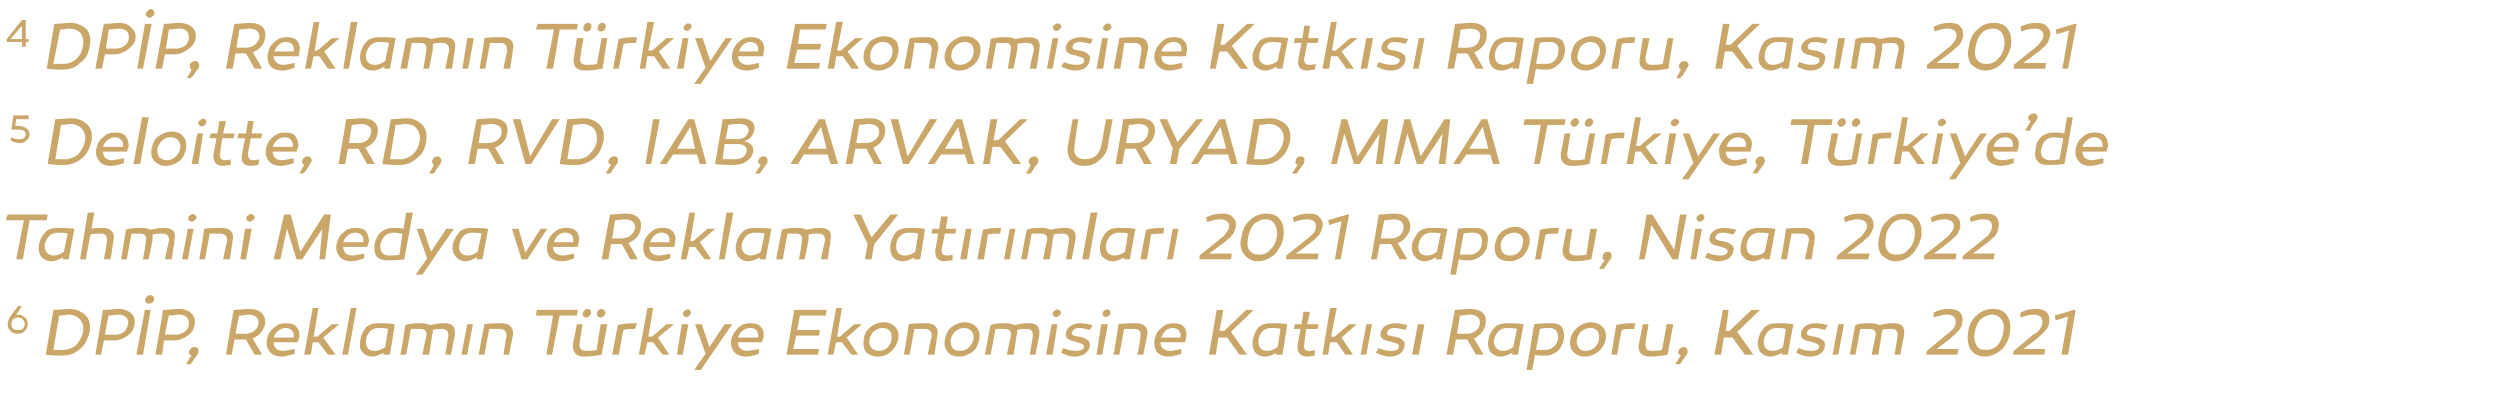
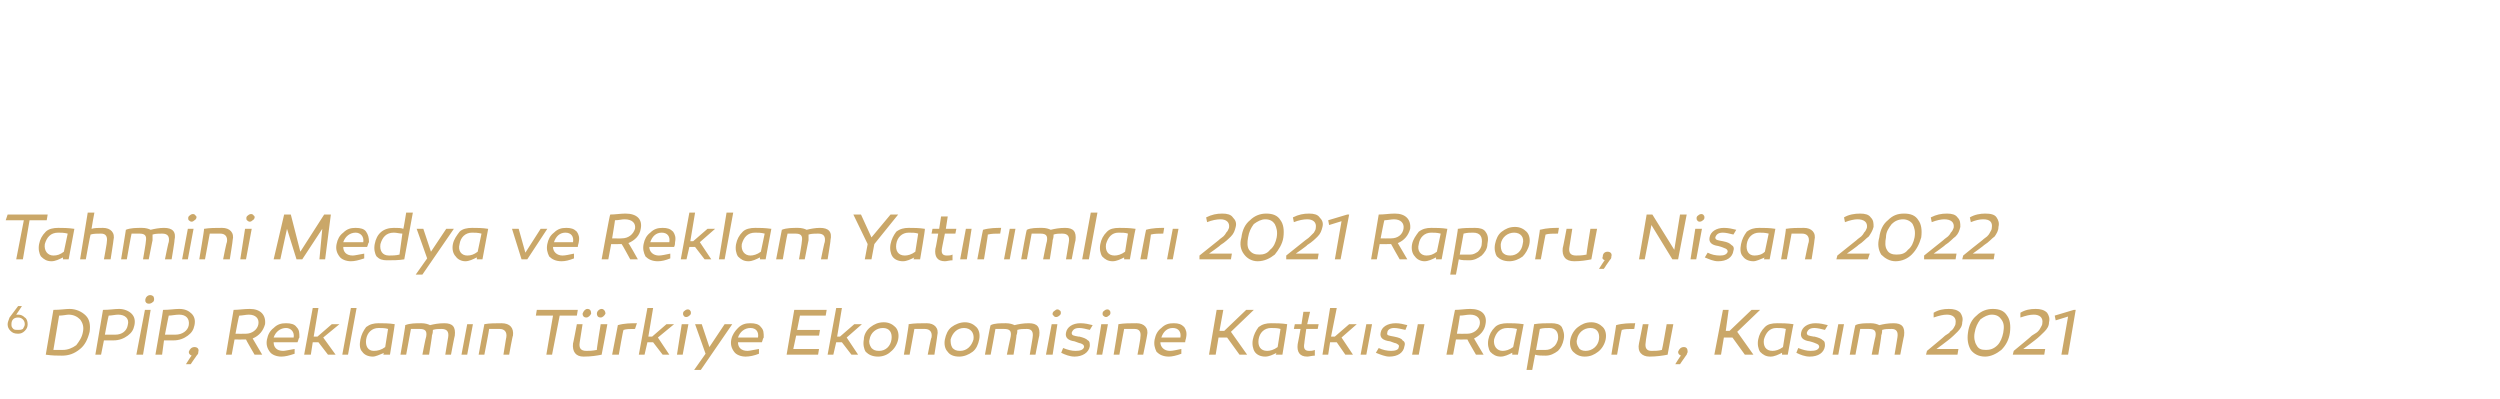
<svg xmlns="http://www.w3.org/2000/svg" version="1.1" width="262.2px" height="41.8px" viewBox="0 -2 262.2 41.8" style="top:-2px">
  <desc>4 DP P, Reklam n T rkiye Ekonomisine Katk s Raporu, Kas m 2021 5 Deloitte, RD, RVD, IAB, ARVAK, URYAD, MMA T rkiye, ...</desc>
  <defs />
  <g id="Polygon26861">
    <path d="M 2.6 31.3 C 2.8 31.4 2.9 31.7 2.9 32 C 2.9 32.3 2.8 32.5 2.6 32.7 C 2.4 32.9 2.2 33 1.9 33 C 1.5 33 1.3 32.9 1.1 32.7 C 0.9 32.5 0.8 32.3 0.8 32 C 0.8 31.8 0.9 31.6 1 31.3 C 1.04 31.33 1 31.3 1 31.3 L 1.9 30.1 L 2.3 30.1 C 2.3 30.1 1.72 31 1.7 31 C 1.8 31 1.8 31 1.9 31 C 2.2 31 2.4 31.1 2.6 31.3 Z M 1.9 31.3 C 1.4 31.3 1.2 31.6 1.2 32 C 1.2 32.2 1.2 32.3 1.4 32.5 C 1.5 32.6 1.7 32.6 1.9 32.6 C 2.1 32.6 2.2 32.6 2.4 32.5 C 2.5 32.3 2.6 32.2 2.6 32 C 2.6 31.6 2.3 31.3 1.9 31.3 Z M 9 31.1 C 9.4 31.5 9.5 32.1 9.4 32.8 C 9.2 33.6 8.9 34.2 8.4 34.6 C 7.8 35.1 7.2 35.3 6.5 35.3 C 6 35.3 5.5 35.3 4.8 35.2 C 4.8 35.2 5.6 30.5 5.6 30.5 C 6.3 30.5 6.9 30.4 7.3 30.4 C 8 30.4 8.6 30.7 9 31.1 Z M 8 34.2 C 8.3 33.8 8.6 33.4 8.7 32.8 C 8.8 32.3 8.7 31.9 8.4 31.5 C 8.1 31.2 7.7 31 7.2 31 C 7 31 6.6 31.1 6.2 31.1 C 6.2 31.1 5.6 34.7 5.6 34.7 C 5.9 34.7 6.3 34.7 6.6 34.7 C 7.1 34.7 7.6 34.5 8 34.2 Z M 13.8 30.9 C 14.1 31.2 14.2 31.6 14.1 32.1 C 14 32.6 13.8 32.9 13.4 33.2 C 13 33.5 12.5 33.7 11.9 33.7 C 11.9 33.7 10.9 33.7 10.9 33.7 L 10.6 35.2 L 10 35.2 C 10 35.2 10.81 30.49 10.8 30.5 C 11.5 30.5 12 30.4 12.5 30.4 C 13 30.4 13.5 30.6 13.8 30.9 Z M 12.1 33.1 C 12.8 33.1 13.3 32.7 13.4 32.1 C 13.6 31.4 13.1 31 12.4 31 C 12.1 31 11.7 31.1 11.4 31.1 C 11.37 31.08 11 33.1 11 33.1 C 11 33.1 12.08 33.09 12.1 33.1 Z M 15.3 29.7 C 15.2 29.6 15.2 29.3 15.4 29.1 C 15.6 28.9 15.9 28.9 16.1 29.1 C 16.2 29.3 16.2 29.6 16 29.7 C 15.8 29.9 15.4 29.9 15.3 29.7 Z M 15 35.2 L 14.3 35.2 L 15.2 30.5 L 15.8 30.5 L 15 35.2 Z M 20.1 30.9 C 20.4 31.2 20.5 31.6 20.4 32.1 C 20.3 32.6 20.1 32.9 19.7 33.2 C 19.3 33.5 18.8 33.7 18.2 33.7 C 18.21 33.7 17.2 33.7 17.2 33.7 L 17 35.2 L 16.3 35.2 C 16.3 35.2 17.13 30.49 17.1 30.5 C 17.8 30.5 18.3 30.4 18.8 30.4 C 19.4 30.4 19.8 30.6 20.1 30.9 Z M 18.4 33.1 C 19.1 33.1 19.7 32.7 19.8 32.1 C 19.9 31.4 19.5 31 18.8 31 C 18.4 31 18 31.1 17.7 31.1 C 17.69 31.08 17.3 33.1 17.3 33.1 C 17.3 33.1 18.39 33.09 18.4 33.1 Z M 20.1 35.3 C 19.9 35.2 19.8 35.1 19.8 34.9 C 19.9 34.6 20.1 34.4 20.4 34.4 C 20.7 34.4 20.9 34.6 20.8 34.9 C 20.8 35 20.8 35.1 20.7 35.2 C 20.6 35.3 20.5 35.5 20.2 35.9 C 20.22 35.88 20 36.2 20 36.2 L 19.5 36.2 C 19.5 36.2 20.07 35.28 20.1 35.3 Z M 25.8 33.6 C 25.7 33.6 25.6 33.6 25.4 33.6 C 25.42 33.62 24.6 33.6 24.6 33.6 L 24.3 35.2 L 23.7 35.2 C 23.7 35.2 24.49 30.49 24.5 30.5 C 25 30.5 25.6 30.4 26.2 30.4 C 27.3 30.4 27.9 31 27.8 32 C 27.6 32.7 27.2 33.2 26.5 33.5 C 26.47 33.45 27.5 35.2 27.5 35.2 L 26.7 35.2 C 26.7 35.2 25.77 33.61 25.8 33.6 Z M 25.8 33 C 26.4 33 27 32.6 27.1 32 C 27.2 31.4 26.8 31 26.1 31 C 25.8 31 25.4 31.1 25.1 31.1 C 25.05 31.07 24.7 33 24.7 33 C 24.7 33 25.77 33.02 25.8 33 Z M 31.1 32.3 C 31.4 32.6 31.4 32.9 31.4 33.4 C 31.3 33.5 31.3 33.7 31.2 33.9 C 31.2 33.9 28.7 33.9 28.7 33.9 C 28.7 34.4 29 34.8 29.7 34.8 C 29.9 34.8 30.3 34.7 30.9 34.6 C 30.9 34.6 30.9 35.1 30.9 35.1 C 30.3 35.3 29.9 35.4 29.5 35.4 C 29 35.4 28.5 35.2 28.3 34.9 C 28 34.5 27.9 34.1 28 33.6 C 28.1 33.1 28.3 32.7 28.7 32.4 C 29.1 32 29.5 31.9 30 31.9 C 30.5 31.9 30.9 32 31.1 32.3 Z M 30.8 33.4 C 30.9 32.8 30.5 32.4 30 32.4 C 29.4 32.4 28.9 32.8 28.7 33.4 C 28.7 33.4 30.8 33.4 30.8 33.4 Z M 33.3 33.3 L 34.8 32 L 35.6 32 L 33.9 33.4 L 35.2 35.2 L 34.4 35.2 L 33.4 33.9 L 32.8 33.9 L 32.6 35.2 L 31.9 35.2 L 32.8 30.3 L 33.4 30.3 L 32.9 33.3 L 33.3 33.3 Z M 36.5 35.2 L 35.9 35.2 L 36.8 30.3 L 37.4 30.3 L 36.5 35.2 Z M 41.4 32 C 41.42 32.04 40.9 35.2 40.9 35.2 L 40.2 35.2 C 40.2 35.2 40.25 34.98 40.3 35 C 39.8 35.2 39.4 35.4 39.1 35.4 C 38.6 35.4 38.2 35.2 38 34.9 C 37.7 34.6 37.7 34.1 37.8 33.6 C 37.9 33.1 38.1 32.7 38.4 32.3 C 38.8 32 39.2 31.9 39.7 31.9 C 40.2 31.9 40.8 31.9 41.4 32 Z M 38.4 33.6 C 38.3 34.3 38.6 34.8 39.2 34.8 C 39.6 34.8 40 34.7 40.4 34.4 C 40.4 34.4 40.7 32.5 40.7 32.5 C 40.4 32.4 40 32.4 39.7 32.4 C 39 32.4 38.5 32.9 38.4 33.6 Z M 47.7 33.2 C 47.68 33.18 47.3 35.2 47.3 35.2 L 46.7 35.2 C 46.7 35.2 47 33.35 47 33.4 C 47.1 32.8 46.9 32.5 46.3 32.5 C 46 32.5 45.7 32.5 45.4 32.6 C 45.4 32.8 45.4 32.9 45.3 33.2 C 45.34 33.16 45 35.2 45 35.2 L 44.3 35.2 C 44.3 35.2 44.66 33.32 44.7 33.3 C 44.8 32.7 44.6 32.5 44 32.5 C 43.7 32.5 43.4 32.5 43.1 32.5 C 43.1 32.53 42.6 35.2 42.6 35.2 L 42 35.2 C 42 35.2 42.55 32.05 42.5 32.1 C 43 31.9 43.6 31.9 44.2 31.9 C 44.6 31.9 44.9 32 45.1 32.1 C 45.5 32 46 31.9 46.6 31.9 C 47.5 31.9 47.8 32.3 47.7 33.2 Z M 49 35.2 L 48.4 35.2 L 49 32 L 49.6 32 L 49 35.2 Z M 53.8 33.2 C 53.76 33.18 53.4 35.2 53.4 35.2 L 52.8 35.2 C 52.8 35.2 53.09 33.35 53.1 33.4 C 53.2 32.8 52.9 32.5 52.4 32.5 C 52.1 32.5 51.7 32.5 51.3 32.5 C 51.32 32.54 50.8 35.2 50.8 35.2 L 50.2 35.2 C 50.2 35.2 50.78 32.04 50.8 32 C 51.3 31.9 52 31.9 52.6 31.9 C 53.5 31.9 53.9 32.4 53.8 33.2 Z M 57.9 35.2 L 57.3 35.2 L 58 31.1 L 56.2 31.1 L 56.3 30.5 L 60.6 30.5 L 60.5 31.1 L 58.7 31.1 L 57.9 35.2 Z M 62 30.9 C 61.9 31.1 61.7 31.3 61.5 31.3 C 61.2 31.3 61.1 31.1 61.1 30.9 C 61.2 30.6 61.4 30.4 61.6 30.4 C 61.9 30.4 62 30.6 62 30.9 Z M 63.5 30.9 C 63.4 31.1 63.2 31.3 63 31.3 C 62.7 31.3 62.6 31.1 62.6 30.9 C 62.6 30.6 62.9 30.4 63.1 30.4 C 63.3 30.4 63.5 30.6 63.5 30.9 Z M 63.1 35.2 C 62.6 35.3 62 35.4 61.2 35.4 C 60.4 35.4 60 34.9 60.1 34 C 60.12 34.04 60.5 32 60.5 32 L 61.1 32 C 61.1 32 60.79 33.9 60.8 33.9 C 60.7 34.5 60.9 34.8 61.5 34.8 C 61.8 34.8 62.1 34.8 62.6 34.7 C 62.55 34.73 63 32 63 32 L 63.7 32 C 63.7 32 63.12 35.18 63.1 35.2 Z M 66.6 32.5 C 66.1 32.5 65.7 32.5 65.4 32.6 C 65.35 32.58 64.9 35.2 64.9 35.2 L 64.2 35.2 C 64.2 35.2 64.81 32.07 64.8 32.1 C 65.5 31.9 66.2 31.9 66.8 31.9 C 66.8 31.9 66.6 32.5 66.6 32.5 Z M 68.4 33.3 L 69.9 32 L 70.7 32 L 69 33.4 L 70.2 35.2 L 69.5 35.2 L 68.5 33.9 L 67.9 33.9 L 67.6 35.2 L 67 35.2 L 67.9 30.3 L 68.5 30.3 L 68 33.3 L 68.4 33.3 Z M 71.7 31.1 C 71.6 31 71.6 30.7 71.8 30.6 C 72 30.4 72.3 30.4 72.4 30.6 C 72.5 30.7 72.5 31 72.3 31.1 C 72.1 31.3 71.8 31.3 71.7 31.1 Z M 71.6 35.2 L 71 35.2 L 71.5 32 L 72.2 32 L 71.6 35.2 Z M 73.5 36.8 L 72.8 36.8 L 74 35.1 L 72.9 32 L 73.6 32 L 74.4 34.4 L 76 32 L 76.8 32 L 73.5 36.8 Z M 79.8 32.3 C 80.1 32.6 80.1 32.9 80.1 33.4 C 80 33.5 80 33.7 79.9 33.9 C 79.9 33.9 77.4 33.9 77.4 33.9 C 77.4 34.4 77.7 34.8 78.4 34.8 C 78.6 34.8 79 34.7 79.6 34.6 C 79.6 34.6 79.6 35.1 79.6 35.1 C 79.1 35.3 78.6 35.4 78.2 35.4 C 77.7 35.4 77.2 35.2 77 34.9 C 76.7 34.5 76.6 34.1 76.7 33.6 C 76.8 33.1 77.1 32.7 77.4 32.4 C 77.8 32 78.2 31.9 78.7 31.9 C 79.2 31.9 79.6 32 79.8 32.3 Z M 79.5 33.4 C 79.6 32.8 79.3 32.4 78.7 32.4 C 78.1 32.4 77.6 32.8 77.4 33.4 C 77.4 33.4 79.5 33.4 79.5 33.4 Z M 86 32.6 L 85.9 33.2 L 83.5 33.2 L 83.2 34.6 L 85.9 34.6 L 85.8 35.2 L 82.5 35.2 L 83.3 30.5 L 86.7 30.5 L 86.6 31.1 L 83.9 31.1 L 83.6 32.6 L 86 32.6 Z M 88.1 33.3 L 89.6 32 L 90.4 32 L 88.8 33.4 L 90 35.2 L 89.3 35.2 L 88.3 33.9 L 87.7 33.9 L 87.4 35.2 L 86.8 35.2 L 87.7 30.3 L 88.3 30.3 L 87.8 33.3 L 88.1 33.3 Z M 93.4 34.9 C 93.1 35.2 92.6 35.4 92.1 35.4 C 91.5 35.4 91.1 35.2 90.8 34.9 C 90.6 34.6 90.5 34.1 90.6 33.6 C 90.6 33.1 90.9 32.6 91.3 32.3 C 91.7 32 92.1 31.8 92.7 31.8 C 93.2 31.8 93.6 32 93.9 32.3 C 94.2 32.6 94.3 33.1 94.2 33.6 C 94.1 34.1 93.8 34.6 93.4 34.9 Z M 92.6 32.4 C 91.9 32.4 91.3 32.9 91.2 33.6 C 91.1 33.9 91.2 34.2 91.4 34.5 C 91.6 34.7 91.8 34.8 92.2 34.8 C 92.9 34.8 93.4 34.3 93.5 33.6 C 93.6 32.9 93.3 32.4 92.6 32.4 Z M 98.3 33.2 C 98.32 33.18 98 35.2 98 35.2 L 97.3 35.2 C 97.3 35.2 97.65 33.35 97.7 33.4 C 97.8 32.8 97.5 32.5 97 32.5 C 96.6 32.5 96.3 32.5 95.9 32.5 C 95.89 32.54 95.4 35.2 95.4 35.2 L 94.8 35.2 C 94.8 35.2 95.34 32.04 95.3 32 C 95.9 31.9 96.5 31.9 97.2 31.9 C 98 31.9 98.5 32.4 98.3 33.2 Z M 102 34.9 C 101.6 35.2 101.1 35.4 100.6 35.4 C 100 35.4 99.6 35.2 99.4 34.9 C 99.1 34.6 99 34.1 99.1 33.6 C 99.2 33.1 99.4 32.6 99.8 32.3 C 100.2 32 100.7 31.8 101.2 31.8 C 101.7 31.8 102.1 32 102.4 32.3 C 102.7 32.6 102.8 33.1 102.7 33.6 C 102.6 34.1 102.4 34.6 102 34.9 Z M 101.1 32.4 C 100.4 32.4 99.9 32.9 99.7 33.6 C 99.7 33.9 99.7 34.2 99.9 34.5 C 100.1 34.7 100.3 34.8 100.7 34.8 C 101.4 34.8 101.9 34.3 102.1 33.6 C 102.2 32.9 101.8 32.4 101.1 32.4 Z M 109 33.2 C 108.99 33.18 108.6 35.2 108.6 35.2 L 108 35.2 C 108 35.2 108.32 33.35 108.3 33.4 C 108.4 32.8 108.2 32.5 107.7 32.5 C 107.3 32.5 107 32.5 106.7 32.6 C 106.7 32.8 106.7 32.9 106.6 33.2 C 106.65 33.16 106.3 35.2 106.3 35.2 L 105.6 35.2 C 105.6 35.2 105.98 33.32 106 33.3 C 106.1 32.7 105.9 32.5 105.3 32.5 C 105 32.5 104.7 32.5 104.4 32.5 C 104.41 32.53 103.9 35.2 103.9 35.2 L 103.3 35.2 C 103.3 35.2 103.86 32.05 103.9 32.1 C 104.3 31.9 104.9 31.9 105.5 31.9 C 105.9 31.9 106.2 32 106.4 32.1 C 106.8 32 107.3 31.9 107.9 31.9 C 108.8 31.9 109.1 32.3 109 33.2 Z M 110.5 31.1 C 110.3 31 110.4 30.7 110.6 30.6 C 110.8 30.4 111 30.4 111.2 30.6 C 111.3 30.7 111.3 31 111.1 31.1 C 110.9 31.3 110.6 31.3 110.5 31.1 Z M 110.4 35.2 L 109.7 35.2 L 110.3 32 L 110.9 32 L 110.4 35.2 Z M 111.5 34.5 C 112 34.7 112.4 34.8 112.8 34.8 C 113.3 34.8 113.6 34.7 113.7 34.4 C 113.7 34.2 113.6 34.1 113.3 34 C 113.2 34 113 33.9 112.7 33.8 C 112 33.7 111.7 33.4 111.8 32.9 C 111.9 32.3 112.5 31.9 113.3 31.9 C 113.8 31.9 114.2 32 114.6 32.1 C 114.6 32.1 114.3 32.6 114.3 32.6 C 113.9 32.5 113.5 32.4 113.2 32.4 C 112.7 32.4 112.5 32.6 112.4 32.9 C 112.4 33.2 112.6 33.2 113.1 33.3 C 113.1 33.3 113.2 33.3 113.2 33.3 C 113.6 33.4 113.9 33.5 114.1 33.7 C 114.3 33.8 114.3 34 114.3 34.3 C 114.2 35 113.5 35.4 112.7 35.4 C 112.2 35.4 111.7 35.2 111.3 35 C 111.3 35 111.5 34.5 111.5 34.5 Z M 115.7 31.1 C 115.6 31 115.6 30.7 115.8 30.6 C 116 30.4 116.3 30.4 116.4 30.6 C 116.5 30.7 116.5 31 116.3 31.1 C 116.1 31.3 115.9 31.3 115.7 31.1 Z M 115.6 35.2 L 115 35.2 L 115.5 32 L 116.2 32 L 115.6 35.2 Z M 120.3 33.2 C 120.32 33.18 119.9 35.2 119.9 35.2 L 119.3 35.2 C 119.3 35.2 119.65 33.35 119.6 33.4 C 119.7 32.8 119.5 32.5 119 32.5 C 118.6 32.5 118.3 32.5 117.9 32.5 C 117.88 32.54 117.4 35.2 117.4 35.2 L 116.8 35.2 C 116.8 35.2 117.33 32.04 117.3 32 C 117.9 31.9 118.5 31.9 119.2 31.9 C 120 31.9 120.5 32.4 120.3 33.2 Z M 124.2 32.3 C 124.4 32.6 124.5 32.9 124.4 33.4 C 124.4 33.5 124.3 33.7 124.3 33.9 C 124.3 33.9 121.7 33.9 121.7 33.9 C 121.7 34.4 122.1 34.8 122.7 34.8 C 123 34.8 123.4 34.7 123.9 34.6 C 123.9 34.6 123.9 35.1 123.9 35.1 C 123.4 35.3 122.9 35.4 122.6 35.4 C 122 35.4 121.6 35.2 121.3 34.9 C 121.1 34.5 121 34.1 121.1 33.6 C 121.2 33.1 121.4 32.7 121.8 32.4 C 122.2 32 122.6 31.9 123.1 31.9 C 123.6 31.9 123.9 32 124.2 32.3 Z M 123.8 33.4 C 123.9 32.8 123.6 32.4 123 32.4 C 122.4 32.4 122 32.8 121.8 33.4 C 121.8 33.4 123.8 33.4 123.8 33.4 Z M 127.5 35.2 L 126.8 35.2 L 127.6 30.5 L 128.3 30.5 L 127.9 32.7 L 128.4 32.7 L 130.7 30.5 L 131.5 30.5 L 129.1 32.8 L 130.8 35.2 L 130 35.2 L 128.7 33.4 L 127.8 33.4 L 127.5 35.2 Z M 135 32 C 135.03 32.04 134.5 35.2 134.5 35.2 L 133.8 35.2 C 133.8 35.2 133.87 34.98 133.9 35 C 133.5 35.2 133.1 35.4 132.7 35.4 C 132.2 35.4 131.8 35.2 131.6 34.9 C 131.4 34.6 131.3 34.1 131.4 33.6 C 131.5 33.1 131.7 32.7 132 32.3 C 132.4 32 132.8 31.9 133.3 31.9 C 133.8 31.9 134.4 31.9 135 32 Z M 132 33.6 C 131.9 34.3 132.2 34.8 132.9 34.8 C 133.2 34.8 133.6 34.7 134 34.4 C 134 34.4 134.3 32.5 134.3 32.5 C 134 32.4 133.6 32.4 133.3 32.4 C 132.6 32.4 132.1 32.9 132 33.6 Z M 137.9 35.3 C 137.6 35.3 137.3 35.4 137.1 35.4 C 136.3 35.4 136 34.9 136.1 34.1 C 136.12 34.09 136.4 32.5 136.4 32.5 L 135.7 32.5 L 135.8 32 L 136.5 32 L 136.7 30.7 L 137.4 30.7 L 137.1 32 L 138.3 32 L 138.2 32.5 L 137 32.5 C 137 32.5 136.78 34.02 136.8 34 C 136.7 34.5 136.8 34.8 137.3 34.8 C 137.4 34.8 137.7 34.8 137.9 34.7 C 137.9 34.7 137.9 35.3 137.9 35.3 Z M 140 33.3 L 141.5 32 L 142.3 32 L 140.7 33.4 L 141.9 35.2 L 141.1 35.2 L 140.2 33.9 L 139.5 33.9 L 139.3 35.2 L 138.7 35.2 L 139.5 30.3 L 140.2 30.3 L 139.6 33.3 L 140 33.3 Z M 143.3 35.2 L 142.7 35.2 L 143.3 32 L 143.9 32 L 143.3 35.2 Z M 144.6 34.5 C 145 34.7 145.5 34.8 145.9 34.8 C 146.3 34.8 146.7 34.7 146.7 34.4 C 146.8 34.2 146.6 34.1 146.4 34 C 146.3 34 146.1 33.9 145.8 33.8 C 145 33.7 144.7 33.4 144.8 32.9 C 144.9 32.3 145.5 31.9 146.4 31.9 C 146.8 31.9 147.2 32 147.6 32.1 C 147.6 32.1 147.4 32.6 147.4 32.6 C 146.9 32.5 146.6 32.4 146.2 32.4 C 145.8 32.4 145.5 32.6 145.5 32.9 C 145.4 33.2 145.7 33.2 146.2 33.3 C 146.2 33.3 146.2 33.3 146.2 33.3 C 146.7 33.4 147 33.5 147.1 33.7 C 147.3 33.8 147.4 34 147.3 34.3 C 147.2 35 146.6 35.4 145.7 35.4 C 145.3 35.4 144.8 35.2 144.3 35 C 144.3 35 144.6 34.5 144.6 34.5 Z M 148.8 35.2 L 148.1 35.2 L 148.7 32 L 149.4 32 L 148.8 35.2 Z M 153.9 33.6 C 153.8 33.6 153.7 33.6 153.5 33.6 C 153.51 33.62 152.7 33.6 152.7 33.6 L 152.4 35.2 L 151.7 35.2 C 151.7 35.2 152.58 30.49 152.6 30.5 C 153.1 30.5 153.7 30.4 154.2 30.4 C 155.4 30.4 156 31 155.8 32 C 155.7 32.7 155.2 33.2 154.6 33.5 C 154.56 33.45 155.6 35.2 155.6 35.2 L 154.8 35.2 C 154.8 35.2 153.87 33.61 153.9 33.6 Z M 153.9 33 C 154.5 33 155.1 32.6 155.2 32 C 155.3 31.4 154.9 31 154.2 31 C 153.8 31 153.5 31.1 153.1 31.1 C 153.15 31.07 152.8 33 152.8 33 C 152.8 33 153.86 33.02 153.9 33 Z M 159.8 32 C 159.78 32.04 159.2 35.2 159.2 35.2 L 158.6 35.2 C 158.6 35.2 158.62 34.98 158.6 35 C 158.2 35.2 157.8 35.4 157.4 35.4 C 156.9 35.4 156.6 35.2 156.3 34.9 C 156.1 34.6 156 34.1 156.1 33.6 C 156.2 33.1 156.4 32.7 156.8 32.3 C 157.1 32 157.6 31.9 158.1 31.9 C 158.6 31.9 159.1 31.9 159.8 32 Z M 156.7 33.6 C 156.6 34.3 157 34.8 157.6 34.8 C 157.9 34.8 158.3 34.7 158.7 34.4 C 158.7 34.4 159.1 32.5 159.1 32.5 C 158.7 32.4 158.4 32.4 158.1 32.4 C 157.3 32.4 156.9 32.9 156.7 33.6 Z M 163.8 32.3 C 164 32.7 164.1 33.1 164 33.6 C 163.9 34.1 163.7 34.5 163.4 34.8 C 163 35.1 162.6 35.3 162.1 35.3 C 161.7 35.3 161.3 35.3 161 35.2 C 160.99 35.21 160.7 36.8 160.7 36.8 L 160.1 36.8 C 160.1 36.8 160.91 32.04 160.9 32 C 161.5 31.9 162.1 31.9 162.7 31.9 C 163.2 31.9 163.6 32 163.8 32.3 Z M 162.9 34.4 C 163.2 34.2 163.3 33.9 163.4 33.6 C 163.5 32.9 163.2 32.4 162.5 32.4 C 162.2 32.4 161.8 32.4 161.5 32.5 C 161.5 32.5 161.1 34.7 161.1 34.7 C 161.4 34.7 161.7 34.7 162.1 34.7 C 162.4 34.7 162.7 34.6 162.9 34.4 Z M 167.6 34.9 C 167.2 35.2 166.8 35.4 166.2 35.4 C 165.7 35.4 165.3 35.2 165 34.9 C 164.7 34.6 164.6 34.1 164.7 33.6 C 164.8 33.1 165.1 32.6 165.5 32.3 C 165.9 32 166.3 31.8 166.9 31.8 C 167.4 31.8 167.8 32 168.1 32.3 C 168.4 32.6 168.5 33.1 168.4 33.6 C 168.3 34.1 168 34.6 167.6 34.9 Z M 166.8 32.4 C 166.1 32.4 165.5 32.9 165.4 33.6 C 165.3 33.9 165.4 34.2 165.6 34.5 C 165.7 34.7 166 34.8 166.3 34.8 C 167 34.8 167.6 34.3 167.7 33.6 C 167.8 32.9 167.5 32.4 166.8 32.4 Z M 171.4 32.5 C 170.8 32.5 170.4 32.5 170.1 32.6 C 170.06 32.58 169.6 35.2 169.6 35.2 L 169 35.2 C 169 35.2 169.52 32.07 169.5 32.1 C 170.2 31.9 170.9 31.9 171.5 31.9 C 171.5 31.9 171.4 32.5 171.4 32.5 Z M 174.9 35.2 C 174.4 35.3 173.7 35.4 173 35.4 C 172.2 35.4 171.7 34.9 171.9 34 C 171.9 34.04 172.3 32 172.3 32 L 172.9 32 C 172.9 32 172.57 33.9 172.6 33.9 C 172.5 34.5 172.7 34.8 173.2 34.8 C 173.6 34.8 173.9 34.8 174.3 34.7 C 174.33 34.73 174.8 32 174.8 32 L 175.5 32 C 175.5 32 174.89 35.18 174.9 35.2 Z M 176.3 35.3 C 176.1 35.2 176 35.1 176 34.9 C 176.1 34.6 176.3 34.4 176.6 34.4 C 176.9 34.4 177 34.6 177 34.9 C 177 35 176.9 35.1 176.9 35.2 C 176.8 35.3 176.7 35.5 176.4 35.9 C 176.41 35.88 176.2 36.2 176.2 36.2 L 175.7 36.2 C 175.7 36.2 176.26 35.28 176.3 35.3 Z M 180.5 35.2 L 179.8 35.2 L 180.7 30.5 L 181.3 30.5 L 181 32.7 L 181.4 32.7 L 183.7 30.5 L 184.6 30.5 L 182.2 32.8 L 183.9 35.2 L 183 35.2 L 181.7 33.4 L 180.8 33.4 L 180.5 35.2 Z M 188.1 32 C 188.07 32.04 187.5 35.2 187.5 35.2 L 186.9 35.2 C 186.9 35.2 186.9 34.98 186.9 35 C 186.5 35.2 186.1 35.4 185.7 35.4 C 185.2 35.4 184.9 35.2 184.6 34.9 C 184.4 34.6 184.3 34.1 184.4 33.6 C 184.5 33.1 184.7 32.7 185.1 32.3 C 185.4 32 185.8 31.9 186.4 31.9 C 186.9 31.9 187.4 31.9 188.1 32 Z M 185 33.6 C 184.9 34.3 185.2 34.8 185.9 34.8 C 186.2 34.8 186.6 34.7 187 34.4 C 187 34.4 187.3 32.5 187.3 32.5 C 187 32.4 186.7 32.4 186.3 32.4 C 185.6 32.4 185.2 32.9 185 33.6 Z M 188.6 34.5 C 189.1 34.7 189.5 34.8 189.9 34.8 C 190.4 34.8 190.7 34.7 190.8 34.4 C 190.8 34.2 190.7 34.1 190.4 34 C 190.4 34 190.2 33.9 189.8 33.8 C 189.1 33.7 188.8 33.4 188.9 32.9 C 189 32.3 189.6 31.9 190.4 31.9 C 190.9 31.9 191.3 32 191.7 32.1 C 191.7 32.1 191.4 32.6 191.4 32.6 C 191 32.5 190.6 32.4 190.3 32.4 C 189.8 32.4 189.6 32.6 189.5 32.9 C 189.5 33.2 189.7 33.2 190.2 33.3 C 190.2 33.3 190.3 33.3 190.3 33.3 C 190.7 33.4 191 33.5 191.2 33.7 C 191.4 33.8 191.4 34 191.4 34.3 C 191.3 35 190.7 35.4 189.8 35.4 C 189.3 35.4 188.8 35.2 188.4 35 C 188.4 35 188.6 34.5 188.6 34.5 Z M 192.8 35.2 L 192.2 35.2 L 192.8 32 L 193.4 32 L 192.8 35.2 Z M 199.7 33.2 C 199.69 33.18 199.3 35.2 199.3 35.2 L 198.7 35.2 C 198.7 35.2 199.01 33.35 199 33.4 C 199.1 32.8 198.9 32.5 198.4 32.5 C 198 32.5 197.7 32.5 197.4 32.6 C 197.4 32.8 197.4 32.9 197.3 33.2 C 197.35 33.16 197 35.2 197 35.2 L 196.3 35.2 C 196.3 35.2 196.67 33.32 196.7 33.3 C 196.8 32.7 196.6 32.5 196 32.5 C 195.7 32.5 195.4 32.5 195.1 32.5 C 195.11 32.53 194.6 35.2 194.6 35.2 L 194 35.2 C 194 35.2 194.56 32.05 194.6 32.1 C 195 31.9 195.6 31.9 196.2 31.9 C 196.6 31.9 196.9 32 197.1 32.1 C 197.5 32 198 31.9 198.6 31.9 C 199.5 31.9 199.8 32.3 199.7 33.2 Z M 202 35.2 L 202.1 34.8 C 202.1 34.8 204.03 33.21 204 33.2 C 204.3 33 204.5 32.9 204.5 32.8 C 204.6 32.7 204.8 32.6 204.9 32.4 C 205 32.2 205.1 32.1 205.1 31.9 C 205.2 31.3 204.8 31 204.2 31 C 203.8 31 203.4 31.1 202.8 31.3 C 202.8 31.3 202.8 30.8 202.8 30.8 C 203.3 30.5 203.8 30.4 204.4 30.4 C 204.9 30.4 205.3 30.5 205.6 30.8 C 205.8 31.1 205.9 31.4 205.8 31.8 C 205.8 32.2 205.6 32.5 205.3 32.8 C 205.1 33 204.7 33.4 204.3 33.7 C 204.27 33.74 203.1 34.6 203.1 34.6 L 205.4 34.6 L 205.3 35.2 L 202 35.2 Z M 209 30.4 C 209.7 30.4 210.2 30.6 210.5 31.1 C 210.8 31.5 210.9 32.1 210.8 32.9 C 210.7 33.6 210.4 34.2 209.9 34.7 C 209.4 35.1 208.8 35.4 208.2 35.4 C 207.5 35.4 207 35.1 206.7 34.7 C 206.4 34.2 206.3 33.6 206.4 32.9 C 206.5 32.1 206.8 31.5 207.3 31.1 C 207.8 30.6 208.4 30.4 209 30.4 Z M 208.3 34.7 C 208.7 34.7 209.1 34.6 209.5 34.2 C 209.8 33.9 210 33.4 210.1 32.9 C 210.2 32.3 210.2 31.9 209.9 31.5 C 209.7 31.2 209.4 31 208.9 31 C 208.5 31 208.1 31.2 207.7 31.5 C 207.4 31.9 207.2 32.3 207.1 32.9 C 207 33.4 207.1 33.9 207.3 34.2 C 207.5 34.6 207.8 34.7 208.3 34.7 Z M 211.1 35.2 L 211.2 34.8 C 211.2 34.8 213.14 33.21 213.1 33.2 C 213.4 33 213.6 32.9 213.7 32.8 C 213.8 32.7 213.9 32.6 214 32.4 C 214.1 32.2 214.2 32.1 214.2 31.9 C 214.3 31.3 213.9 31 213.3 31 C 212.9 31 212.5 31.1 211.9 31.3 C 211.9 31.3 211.9 30.8 211.9 30.8 C 212.4 30.5 212.9 30.4 213.5 30.4 C 214 30.4 214.4 30.5 214.7 30.8 C 214.9 31.1 215 31.4 214.9 31.8 C 214.9 32.2 214.7 32.5 214.4 32.8 C 214.2 33 213.8 33.4 213.4 33.7 C 213.37 33.74 212.2 34.6 212.2 34.6 L 214.5 34.6 L 214.4 35.2 L 211.1 35.2 Z M 216.2 35.2 L 216.9 31.2 L 215.6 31.6 L 215.5 31.1 L 217.5 30.5 L 217.7 30.5 L 216.9 35.2 L 216.2 35.2 Z " stroke="none" fill="#caa768" />
  </g>
  <g id="Polygon26860">
    <path d="M 2.4 25.2 L 1.7 25.2 L 2.5 21.1 L 0.6 21.1 L 0.8 20.5 L 5 20.5 L 4.9 21.1 L 3.1 21.1 L 2.4 25.2 Z M 7.8 22 C 7.79 22.04 7.2 25.2 7.2 25.2 L 6.6 25.2 C 6.6 25.2 6.62 24.98 6.6 25 C 6.2 25.2 5.8 25.4 5.4 25.4 C 4.9 25.4 4.6 25.2 4.3 24.9 C 4.1 24.6 4 24.1 4.1 23.6 C 4.2 23.1 4.4 22.7 4.8 22.3 C 5.1 22 5.6 21.9 6.1 21.9 C 6.6 21.9 7.1 21.9 7.8 22 Z M 4.7 23.6 C 4.6 24.3 5 24.8 5.6 24.8 C 6 24.8 6.3 24.7 6.7 24.4 C 6.7 24.4 7.1 22.5 7.1 22.5 C 6.7 22.4 6.4 22.4 6.1 22.4 C 5.3 22.4 4.9 22.9 4.7 23.6 Z M 11.9 23.2 C 11.92 23.18 11.6 25.2 11.6 25.2 L 10.9 25.2 C 10.9 25.2 11.24 23.35 11.2 23.4 C 11.3 22.8 11.1 22.5 10.6 22.5 C 10.2 22.5 9.8 22.5 9.5 22.6 C 9.47 22.59 9 25.2 9 25.2 L 8.4 25.2 L 9.2 20.3 L 9.9 20.3 C 9.9 20.3 9.58 22 9.6 22 C 9.9 21.9 10.3 21.9 10.8 21.9 C 11.6 21.9 12.1 22.4 11.9 23.2 Z M 18.3 23.2 C 18.34 23.18 18 25.2 18 25.2 L 17.3 25.2 C 17.3 25.2 17.67 23.35 17.7 23.4 C 17.8 22.8 17.6 22.5 17 22.5 C 16.7 22.5 16.3 22.5 16 22.6 C 16 22.8 16 22.9 16 23.2 C 16 23.16 15.6 25.2 15.6 25.2 L 15 25.2 C 15 25.2 15.33 23.32 15.3 23.3 C 15.4 22.7 15.2 22.5 14.6 22.5 C 14.4 22.5 14.1 22.5 13.8 22.5 C 13.77 22.53 13.3 25.2 13.3 25.2 L 12.7 25.2 C 12.7 25.2 13.22 22.05 13.2 22.1 C 13.7 21.9 14.3 21.9 14.9 21.9 C 15.3 21.9 15.6 22 15.8 22.1 C 16.2 22 16.7 21.9 17.2 21.9 C 18.1 21.9 18.5 22.3 18.3 23.2 Z M 19.8 21.1 C 19.7 21 19.7 20.7 19.9 20.6 C 20.1 20.4 20.4 20.4 20.5 20.6 C 20.7 20.7 20.6 21 20.4 21.1 C 20.2 21.3 20 21.3 19.8 21.1 Z M 19.7 25.2 L 19.1 25.2 L 19.7 22 L 20.3 22 L 19.7 25.2 Z M 24.4 23.2 C 24.43 23.18 24.1 25.2 24.1 25.2 L 23.4 25.2 C 23.4 25.2 23.76 23.35 23.8 23.4 C 23.9 22.8 23.6 22.5 23.1 22.5 C 22.7 22.5 22.4 22.5 22 22.5 C 21.99 22.54 21.5 25.2 21.5 25.2 L 20.9 25.2 C 20.9 25.2 21.44 22.04 21.4 22 C 22 21.9 22.6 21.9 23.3 21.9 C 24.1 21.9 24.6 22.4 24.4 23.2 Z M 25.9 21.1 C 25.8 21 25.8 20.7 26 20.6 C 26.2 20.4 26.5 20.4 26.6 20.6 C 26.8 20.7 26.7 21 26.5 21.1 C 26.3 21.3 26.1 21.3 25.9 21.1 Z M 25.8 25.2 L 25.2 25.2 L 25.7 22 L 26.4 22 L 25.8 25.2 Z M 31.7 25.2 L 31.1 25.2 L 30.1 22 L 29.4 25.2 L 28.7 25.2 L 29.8 20.5 L 30.5 20.5 L 31.5 24.4 L 34 20.5 L 34.7 20.5 L 34.1 25.2 L 33.5 25.2 L 33.8 22 L 31.7 25.2 Z M 38.4 22.3 C 38.6 22.6 38.7 22.9 38.7 23.4 C 38.6 23.5 38.6 23.7 38.5 23.9 C 38.5 23.9 36 23.9 36 23.9 C 36 24.4 36.3 24.8 37 24.8 C 37.2 24.8 37.6 24.7 38.2 24.6 C 38.2 24.6 38.2 25.1 38.2 25.1 C 37.6 25.3 37.2 25.4 36.8 25.4 C 36.3 25.4 35.8 25.2 35.6 24.9 C 35.3 24.5 35.2 24.1 35.3 23.6 C 35.4 23.1 35.6 22.7 36 22.4 C 36.4 22 36.8 21.9 37.3 21.9 C 37.8 21.9 38.2 22 38.4 22.3 Z M 38.1 23.4 C 38.2 22.8 37.8 22.4 37.3 22.4 C 36.7 22.4 36.2 22.8 36 23.4 C 36 23.4 38.1 23.4 38.1 23.4 Z M 42.4 25.2 C 41.8 25.3 41.2 25.3 40.6 25.3 C 40.1 25.3 39.8 25.2 39.5 24.9 C 39.3 24.6 39.2 24.1 39.3 23.6 C 39.5 22.5 40.2 21.9 41.3 21.9 C 41.7 21.9 42.1 21.9 42.3 22 C 42.33 22 42.6 20.3 42.6 20.3 L 43.3 20.3 C 43.3 20.3 42.4 25.19 42.4 25.2 Z M 39.9 23.6 C 39.8 24.3 40.1 24.8 40.8 24.8 C 41.1 24.8 41.5 24.8 41.9 24.7 C 41.9 24.7 42.2 22.5 42.2 22.5 C 41.9 22.5 41.6 22.4 41.3 22.4 C 40.5 22.4 40.1 22.9 39.9 23.6 Z M 44.3 26.8 L 43.6 26.8 L 44.8 25.1 L 43.7 22 L 44.4 22 L 45.2 24.4 L 46.8 22 L 47.6 22 L 44.3 26.8 Z M 51.2 22 C 51.2 22.04 50.6 25.2 50.6 25.2 L 50 25.2 C 50 25.2 50.04 24.98 50 25 C 49.6 25.2 49.2 25.4 48.8 25.4 C 48.4 25.4 48 25.2 47.8 24.9 C 47.5 24.6 47.4 24.1 47.5 23.6 C 47.6 23.1 47.9 22.7 48.2 22.3 C 48.5 22 49 21.9 49.5 21.9 C 50 21.9 50.6 21.9 51.2 22 Z M 48.2 23.6 C 48 24.3 48.4 24.8 49 24.8 C 49.4 24.8 49.7 24.7 50.1 24.4 C 50.1 24.4 50.5 22.5 50.5 22.5 C 50.1 22.4 49.8 22.4 49.5 22.4 C 48.8 22.4 48.3 22.9 48.2 23.6 Z M 54.7 25.2 L 53.7 22 L 54.4 22 L 55.1 24.5 L 56.7 22 L 57.4 22 L 55.3 25.2 L 54.7 25.2 Z M 60.5 22.3 C 60.7 22.6 60.8 22.9 60.7 23.4 C 60.7 23.5 60.6 23.7 60.6 23.9 C 60.6 23.9 58 23.9 58 23.9 C 58 24.4 58.4 24.8 59 24.8 C 59.3 24.8 59.7 24.7 60.2 24.6 C 60.2 24.6 60.2 25.1 60.2 25.1 C 59.7 25.3 59.3 25.4 58.9 25.4 C 58.3 25.4 57.9 25.2 57.6 24.9 C 57.4 24.5 57.3 24.1 57.4 23.6 C 57.5 23.1 57.7 22.7 58.1 22.4 C 58.5 22 58.9 21.9 59.4 21.9 C 59.9 21.9 60.2 22 60.5 22.3 Z M 60.1 23.4 C 60.2 22.8 59.9 22.4 59.3 22.4 C 58.7 22.4 58.3 22.8 58.1 23.4 C 58.1 23.4 60.1 23.4 60.1 23.4 Z M 65.2 23.6 C 65.2 23.6 65 23.6 64.9 23.6 C 64.88 23.62 64.1 23.6 64.1 23.6 L 63.8 25.2 L 63.1 25.2 C 63.1 25.2 63.95 20.49 64 20.5 C 64.5 20.5 65.1 20.4 65.6 20.4 C 66.8 20.4 67.4 21 67.2 22 C 67.1 22.7 66.6 23.2 65.9 23.5 C 65.93 23.45 66.9 25.2 66.9 25.2 L 66.1 25.2 C 66.1 25.2 65.24 23.61 65.2 23.6 Z M 65.2 23 C 65.9 23 66.4 22.6 66.6 22 C 66.7 21.4 66.3 21 65.5 21 C 65.2 21 64.9 21.1 64.5 21.1 C 64.52 21.07 64.2 23 64.2 23 C 64.2 23 65.23 23.02 65.2 23 Z M 70.6 22.3 C 70.8 22.6 70.9 22.9 70.8 23.4 C 70.8 23.5 70.8 23.7 70.7 23.9 C 70.7 23.9 68.1 23.9 68.1 23.9 C 68.1 24.4 68.5 24.8 69.1 24.8 C 69.4 24.8 69.8 24.7 70.3 24.6 C 70.3 24.6 70.3 25.1 70.3 25.1 C 69.8 25.3 69.4 25.4 69 25.4 C 68.4 25.4 68 25.2 67.7 24.9 C 67.5 24.5 67.4 24.1 67.5 23.6 C 67.6 23.1 67.8 22.7 68.2 22.4 C 68.6 22 69 21.9 69.5 21.9 C 70 21.9 70.3 22 70.6 22.3 Z M 70.2 23.4 C 70.3 22.8 70 22.4 69.4 22.4 C 68.8 22.4 68.4 22.8 68.2 23.4 C 68.2 23.4 70.2 23.4 70.2 23.4 Z M 72.7 23.3 L 74.2 22 L 75 22 L 73.4 23.4 L 74.6 25.2 L 73.9 25.2 L 72.9 23.9 L 72.3 23.9 L 72 25.2 L 71.4 25.2 L 72.3 20.3 L 72.9 20.3 L 72.4 23.3 L 72.7 23.3 Z M 76 25.2 L 75.4 25.2 L 76.2 20.3 L 76.9 20.3 L 76 25.2 Z M 80.9 22 C 80.88 22.04 80.3 25.2 80.3 25.2 L 79.7 25.2 C 79.7 25.2 79.72 24.98 79.7 25 C 79.3 25.2 78.9 25.4 78.5 25.4 C 78 25.4 77.7 25.2 77.4 24.9 C 77.2 24.6 77.1 24.1 77.2 23.6 C 77.3 23.1 77.5 22.7 77.9 22.3 C 78.2 22 78.7 21.9 79.2 21.9 C 79.7 21.9 80.2 21.9 80.9 22 Z M 77.8 23.6 C 77.7 24.3 78.1 24.8 78.7 24.8 C 79 24.8 79.4 24.7 79.8 24.4 C 79.8 24.4 80.2 22.5 80.2 22.5 C 79.8 22.4 79.5 22.4 79.2 22.4 C 78.4 22.4 78 22.9 77.8 23.6 Z M 87.1 23.2 C 87.14 23.18 86.8 25.2 86.8 25.2 L 86.1 25.2 C 86.1 25.2 86.47 23.35 86.5 23.4 C 86.6 22.8 86.4 22.5 85.8 22.5 C 85.5 22.5 85.1 22.5 84.8 22.6 C 84.8 22.8 84.8 22.9 84.8 23.2 C 84.8 23.16 84.4 25.2 84.4 25.2 L 83.8 25.2 C 83.8 25.2 84.13 23.32 84.1 23.3 C 84.2 22.7 84 22.5 83.4 22.5 C 83.1 22.5 82.9 22.5 82.6 22.5 C 82.56 22.53 82.1 25.2 82.1 25.2 L 81.4 25.2 C 81.4 25.2 82.01 22.05 82 22.1 C 82.5 21.9 83.1 21.9 83.7 21.9 C 84.1 21.9 84.4 22 84.6 22.1 C 85 22 85.5 21.9 86 21.9 C 86.9 21.9 87.3 22.3 87.1 23.2 Z M 89.5 20.5 L 90.3 20.5 L 91.4 22.9 L 93.4 20.5 L 94.2 20.5 L 91.7 23.6 L 91.4 25.2 L 90.7 25.2 L 91 23.6 L 89.5 20.5 Z M 97 22 C 97.05 22.04 96.5 25.2 96.5 25.2 L 95.8 25.2 C 95.8 25.2 95.89 24.98 95.9 25 C 95.5 25.2 95.1 25.4 94.7 25.4 C 94.2 25.4 93.8 25.2 93.6 24.9 C 93.4 24.6 93.3 24.1 93.4 23.6 C 93.5 23.1 93.7 22.7 94 22.3 C 94.4 22 94.8 21.9 95.3 21.9 C 95.8 21.9 96.4 21.9 97 22 Z M 94 23.6 C 93.9 24.3 94.2 24.8 94.9 24.8 C 95.2 24.8 95.6 24.7 96 24.4 C 96 24.4 96.3 22.5 96.3 22.5 C 96 22.4 95.7 22.4 95.3 22.4 C 94.6 22.4 94.1 22.9 94 23.6 Z M 99.9 25.3 C 99.6 25.3 99.3 25.4 99.1 25.4 C 98.3 25.4 98 24.9 98.1 24.1 C 98.14 24.09 98.4 22.5 98.4 22.5 L 97.7 22.5 L 97.8 22 L 98.5 22 L 98.7 20.7 L 99.4 20.7 L 99.2 22 L 100.3 22 L 100.2 22.5 L 99.1 22.5 C 99.1 22.5 98.79 24.02 98.8 24 C 98.7 24.5 98.8 24.8 99.3 24.8 C 99.5 24.8 99.7 24.8 99.9 24.7 C 99.9 24.7 99.9 25.3 99.9 25.3 Z M 101.4 25.2 L 100.7 25.2 L 101.3 22 L 101.9 22 L 101.4 25.2 Z M 104.9 22.5 C 104.4 22.5 104 22.5 103.6 22.6 C 103.64 22.58 103.2 25.2 103.2 25.2 L 102.5 25.2 C 102.5 25.2 103.09 22.07 103.1 22.1 C 103.8 21.9 104.5 21.9 105 21.9 C 105 21.9 104.9 22.5 104.9 22.5 Z M 105.9 25.2 L 105.3 25.2 L 105.9 22 L 106.5 22 L 105.9 25.2 Z M 112.8 23.2 C 112.78 23.18 112.4 25.2 112.4 25.2 L 111.8 25.2 C 111.8 25.2 112.11 23.35 112.1 23.4 C 112.2 22.8 112 22.5 111.4 22.5 C 111.1 22.5 110.8 22.5 110.5 22.6 C 110.5 22.8 110.5 22.9 110.4 23.2 C 110.44 23.16 110.1 25.2 110.1 25.2 L 109.4 25.2 C 109.4 25.2 109.77 23.32 109.8 23.3 C 109.9 22.7 109.7 22.5 109.1 22.5 C 108.8 22.5 108.5 22.5 108.2 22.5 C 108.2 22.53 107.7 25.2 107.7 25.2 L 107.1 25.2 C 107.1 25.2 107.65 22.05 107.7 22.1 C 108.1 21.9 108.7 21.9 109.3 21.9 C 109.7 21.9 110 22 110.2 22.1 C 110.6 22 111.1 21.9 111.7 21.9 C 112.6 21.9 112.9 22.3 112.8 23.2 Z M 114.2 25.2 L 113.5 25.2 L 114.4 20.3 L 115.1 20.3 L 114.2 25.2 Z M 119.1 22 C 119.06 22.04 118.5 25.2 118.5 25.2 L 117.9 25.2 C 117.9 25.2 117.9 24.98 117.9 25 C 117.5 25.2 117.1 25.4 116.7 25.4 C 116.2 25.4 115.9 25.2 115.6 24.9 C 115.4 24.6 115.3 24.1 115.4 23.6 C 115.5 23.1 115.7 22.7 116.1 22.3 C 116.4 22 116.8 21.9 117.4 21.9 C 117.9 21.9 118.4 21.9 119.1 22 Z M 116 23.6 C 115.9 24.3 116.2 24.8 116.9 24.8 C 117.2 24.8 117.6 24.7 118 24.4 C 118 24.4 118.3 22.5 118.3 22.5 C 118 22.4 117.7 22.4 117.3 22.4 C 116.6 22.4 116.2 22.9 116 23.6 Z M 122 22.5 C 121.5 22.5 121.1 22.5 120.7 22.6 C 120.74 22.58 120.3 25.2 120.3 25.2 L 119.6 25.2 C 119.6 25.2 120.19 22.07 120.2 22.1 C 120.9 21.9 121.6 21.9 122.1 21.9 C 122.1 21.9 122 22.5 122 22.5 Z M 123 25.2 L 122.4 25.2 L 123 22 L 123.6 22 L 123 25.2 Z M 125.8 25.2 L 125.8 24.8 C 125.8 24.8 127.8 23.21 127.8 23.2 C 128 23 128.2 22.9 128.3 22.8 C 128.4 22.7 128.5 22.6 128.6 22.4 C 128.8 22.2 128.8 22.1 128.9 21.9 C 129 21.3 128.6 21 128 21 C 127.6 21 127.1 21.1 126.6 21.3 C 126.6 21.3 126.5 20.8 126.5 20.8 C 127.1 20.5 127.6 20.4 128.2 20.4 C 128.7 20.4 129.1 20.5 129.3 20.8 C 129.6 21.1 129.7 21.4 129.6 21.8 C 129.5 22.2 129.4 22.5 129.1 22.8 C 128.9 23 128.5 23.4 128 23.7 C 128.03 23.74 126.8 24.6 126.8 24.6 L 129.2 24.6 L 129.1 25.2 L 125.8 25.2 Z M 132.8 20.4 C 133.5 20.4 134 20.6 134.3 21.1 C 134.6 21.5 134.7 22.1 134.6 22.9 C 134.5 23.6 134.1 24.2 133.7 24.7 C 133.2 25.1 132.6 25.4 131.9 25.4 C 131.3 25.4 130.8 25.1 130.5 24.7 C 130.1 24.2 130 23.6 130.2 22.9 C 130.3 22.1 130.6 21.5 131.1 21.1 C 131.6 20.6 132.2 20.4 132.8 20.4 Z M 132.1 24.7 C 132.5 24.7 132.9 24.6 133.2 24.2 C 133.6 23.9 133.8 23.4 133.9 22.9 C 134 22.3 133.9 21.9 133.7 21.5 C 133.5 21.2 133.2 21 132.7 21 C 132.3 21 131.9 21.2 131.5 21.5 C 131.2 21.9 131 22.3 130.9 22.9 C 130.8 23.4 130.8 23.9 131 24.2 C 131.3 24.6 131.6 24.7 132.1 24.7 Z M 134.9 25.2 L 134.9 24.8 C 134.9 24.8 136.9 23.21 136.9 23.2 C 137.2 23 137.3 22.9 137.4 22.8 C 137.5 22.7 137.6 22.6 137.8 22.4 C 137.9 22.2 138 22.1 138 21.9 C 138.1 21.3 137.7 21 137.1 21 C 136.7 21 136.2 21.1 135.7 21.3 C 135.7 21.3 135.6 20.8 135.6 20.8 C 136.2 20.5 136.7 20.4 137.3 20.4 C 137.8 20.4 138.2 20.5 138.4 20.8 C 138.7 21.1 138.8 21.4 138.7 21.8 C 138.6 22.2 138.5 22.5 138.2 22.8 C 138 23 137.6 23.4 137.1 23.7 C 137.14 23.74 135.9 24.6 135.9 24.6 L 138.3 24.6 L 138.2 25.2 L 134.9 25.2 Z M 140 25.2 L 140.7 21.2 L 139.4 21.6 L 139.3 21.1 L 141.3 20.5 L 141.5 20.5 L 140.6 25.2 L 140 25.2 Z M 145.9 23.6 C 145.8 23.6 145.7 23.6 145.5 23.6 C 145.53 23.62 144.7 23.6 144.7 23.6 L 144.4 25.2 L 143.8 25.2 C 143.8 25.2 144.61 20.49 144.6 20.5 C 145.2 20.5 145.7 20.4 146.3 20.4 C 147.4 20.4 148 21 147.9 22 C 147.7 22.7 147.3 23.2 146.6 23.5 C 146.58 23.45 147.6 25.2 147.6 25.2 L 146.8 25.2 C 146.8 25.2 145.89 23.61 145.9 23.6 Z M 145.9 23 C 146.6 23 147.1 22.6 147.2 22 C 147.3 21.4 146.9 21 146.2 21 C 145.9 21 145.5 21.1 145.2 21.1 C 145.17 21.07 144.8 23 144.8 23 C 144.8 23 145.88 23.02 145.9 23 Z M 151.8 22 C 151.8 22.04 151.2 25.2 151.2 25.2 L 150.6 25.2 C 150.6 25.2 150.64 24.98 150.6 25 C 150.2 25.2 149.8 25.4 149.4 25.4 C 149 25.4 148.6 25.2 148.4 24.9 C 148.1 24.6 148 24.1 148.1 23.6 C 148.2 23.1 148.5 22.7 148.8 22.3 C 149.2 22 149.6 21.9 150.1 21.9 C 150.6 21.9 151.2 21.9 151.8 22 Z M 148.8 23.6 C 148.6 24.3 149 24.8 149.6 24.8 C 150 24.8 150.3 24.7 150.7 24.4 C 150.7 24.4 151.1 22.5 151.1 22.5 C 150.7 22.4 150.4 22.4 150.1 22.4 C 149.4 22.4 148.9 22.9 148.8 23.6 Z M 155.8 22.3 C 156.1 22.7 156.1 23.1 156 23.6 C 156 24.1 155.7 24.5 155.4 24.8 C 155 25.1 154.6 25.3 154.1 25.3 C 153.7 25.3 153.3 25.3 153 25.2 C 153.01 25.21 152.7 26.8 152.7 26.8 L 152.1 26.8 C 152.1 26.8 152.94 22.04 152.9 22 C 153.5 21.9 154.1 21.9 154.7 21.9 C 155.2 21.9 155.6 22 155.8 22.3 Z M 155 24.4 C 155.2 24.2 155.4 23.9 155.4 23.6 C 155.5 22.9 155.3 22.4 154.5 22.4 C 154.2 22.4 153.9 22.4 153.5 22.5 C 153.5 22.5 153.1 24.7 153.1 24.7 C 153.4 24.7 153.8 24.7 154.2 24.7 C 154.5 24.7 154.7 24.6 155 24.4 Z M 159.7 24.9 C 159.3 25.2 158.8 25.4 158.3 25.4 C 157.7 25.4 157.3 25.2 157 24.9 C 156.8 24.6 156.7 24.1 156.8 23.6 C 156.9 23.1 157.1 22.6 157.5 22.3 C 157.9 22 158.3 21.8 158.9 21.8 C 159.4 21.8 159.8 22 160.1 22.3 C 160.4 22.6 160.5 23.1 160.4 23.6 C 160.3 24.1 160 24.6 159.7 24.9 Z M 158.8 22.4 C 158.1 22.4 157.5 22.9 157.4 23.6 C 157.4 23.9 157.4 24.2 157.6 24.5 C 157.8 24.7 158 24.8 158.4 24.8 C 159.1 24.8 159.6 24.3 159.7 23.6 C 159.9 22.9 159.5 22.4 158.8 22.4 Z M 163.4 22.5 C 162.9 22.5 162.4 22.5 162.1 22.6 C 162.09 22.58 161.6 25.2 161.6 25.2 L 161 25.2 C 161 25.2 161.54 22.07 161.5 22.1 C 162.3 21.9 162.9 21.9 163.5 21.9 C 163.5 21.9 163.4 22.5 163.4 22.5 Z M 166.9 25.2 C 166.4 25.3 165.8 25.4 165.1 25.4 C 164.2 25.4 163.8 24.9 163.9 24 C 163.92 24.04 164.3 22 164.3 22 L 164.9 22 C 164.9 22 164.59 23.9 164.6 23.9 C 164.5 24.5 164.7 24.8 165.3 24.8 C 165.6 24.8 165.9 24.8 166.4 24.7 C 166.35 24.73 166.8 22 166.8 22 L 167.5 22 C 167.5 22 166.91 25.18 166.9 25.2 Z M 168.3 25.3 C 168.1 25.2 168 25.1 168.1 24.9 C 168.1 24.6 168.3 24.4 168.6 24.4 C 168.9 24.4 169.1 24.6 169 24.9 C 169 25 169 25.1 168.9 25.2 C 168.8 25.3 168.7 25.5 168.4 25.9 C 168.44 25.88 168.2 26.2 168.2 26.2 L 167.7 26.2 C 167.7 26.2 168.28 25.28 168.3 25.3 Z M 176 25.2 L 175.4 25.2 L 173.2 21.6 L 172.5 25.2 L 171.9 25.2 L 172.7 20.5 L 173.3 20.5 L 175.6 24.2 L 176.2 20.5 L 176.9 20.5 L 176 25.2 Z M 178 21.1 C 177.9 21 177.9 20.7 178.1 20.6 C 178.3 20.4 178.6 20.4 178.7 20.6 C 178.8 20.7 178.8 21 178.6 21.1 C 178.4 21.3 178.1 21.3 178 21.1 Z M 177.9 25.2 L 177.3 25.2 L 177.8 22 L 178.5 22 L 177.9 25.2 Z M 179.1 24.5 C 179.5 24.7 179.9 24.8 180.4 24.8 C 180.8 24.8 181.1 24.7 181.2 24.4 C 181.2 24.2 181.1 24.1 180.8 24 C 180.8 24 180.6 23.9 180.2 23.8 C 179.5 23.7 179.2 23.4 179.3 22.9 C 179.4 22.3 180 21.9 180.8 21.9 C 181.3 21.9 181.7 22 182.1 22.1 C 182.1 22.1 181.8 22.6 181.8 22.6 C 181.4 22.5 181 22.4 180.7 22.4 C 180.2 22.4 180 22.6 179.9 22.9 C 179.9 23.2 180.2 23.2 180.7 23.3 C 180.7 23.3 180.7 23.3 180.7 23.3 C 181.2 23.4 181.4 23.5 181.6 23.7 C 181.8 23.8 181.9 24 181.8 24.3 C 181.7 25 181.1 25.4 180.2 25.4 C 179.7 25.4 179.3 25.2 178.8 25 C 178.8 25 179.1 24.5 179.1 24.5 Z M 186.2 22 C 186.21 22.04 185.6 25.2 185.6 25.2 L 185 25.2 C 185 25.2 185.05 24.98 185.1 25 C 184.6 25.2 184.2 25.4 183.9 25.4 C 183.4 25.4 183 25.2 182.8 24.9 C 182.5 24.6 182.5 24.1 182.6 23.6 C 182.7 23.1 182.9 22.7 183.2 22.3 C 183.6 22 184 21.9 184.5 21.9 C 185 21.9 185.6 21.9 186.2 22 Z M 183.2 23.6 C 183.1 24.3 183.4 24.8 184 24.8 C 184.4 24.8 184.8 24.7 185.1 24.4 C 185.1 24.4 185.5 22.5 185.5 22.5 C 185.1 22.4 184.8 22.4 184.5 22.4 C 183.8 22.4 183.3 22.9 183.2 23.6 Z M 190.3 23.2 C 190.33 23.18 190 25.2 190 25.2 L 189.3 25.2 C 189.3 25.2 189.67 23.35 189.7 23.4 C 189.8 22.8 189.5 22.5 189 22.5 C 188.7 22.5 188.3 22.5 187.9 22.5 C 187.9 22.54 187.4 25.2 187.4 25.2 L 186.8 25.2 C 186.8 25.2 187.35 22.04 187.3 22 C 187.9 21.9 188.5 21.9 189.2 21.9 C 190 21.9 190.5 22.4 190.3 23.2 Z M 192.6 25.2 L 192.7 24.8 C 192.7 24.8 194.68 23.21 194.7 23.2 C 194.9 23 195.1 22.9 195.2 22.8 C 195.3 22.7 195.4 22.6 195.5 22.4 C 195.7 22.2 195.7 22.1 195.8 21.9 C 195.9 21.3 195.5 21 194.8 21 C 194.5 21 194 21.1 193.5 21.3 C 193.5 21.3 193.4 20.8 193.4 20.8 C 193.9 20.5 194.5 20.4 195.1 20.4 C 195.6 20.4 196 20.5 196.2 20.8 C 196.5 21.1 196.5 21.4 196.5 21.8 C 196.4 22.2 196.2 22.5 196 22.8 C 195.7 23 195.4 23.4 194.9 23.7 C 194.92 23.74 193.7 24.6 193.7 24.6 L 196.1 24.6 L 195.9 25.2 L 192.6 25.2 Z M 199.7 20.4 C 200.4 20.4 200.9 20.6 201.2 21.1 C 201.5 21.5 201.6 22.1 201.5 22.9 C 201.3 23.6 201 24.2 200.5 24.7 C 200.1 25.1 199.5 25.4 198.8 25.4 C 198.2 25.4 197.7 25.1 197.3 24.7 C 197 24.2 196.9 23.6 197.1 22.9 C 197.2 22.1 197.5 21.5 198 21.1 C 198.5 20.6 199 20.4 199.7 20.4 Z M 198.9 24.7 C 199.4 24.7 199.8 24.6 200.1 24.2 C 200.5 23.9 200.7 23.4 200.8 22.9 C 200.9 22.3 200.8 21.9 200.6 21.5 C 200.4 21.2 200 21 199.6 21 C 199.1 21 198.7 21.2 198.4 21.5 C 198.1 21.9 197.8 22.3 197.8 22.9 C 197.7 23.4 197.7 23.9 197.9 24.2 C 198.1 24.6 198.5 24.7 198.9 24.7 Z M 201.8 25.2 L 201.8 24.8 C 201.8 24.8 203.79 23.21 203.8 23.2 C 204 23 204.2 22.9 204.3 22.8 C 204.4 22.7 204.5 22.6 204.6 22.4 C 204.8 22.2 204.8 22.1 204.9 21.9 C 205 21.3 204.6 21 203.9 21 C 203.6 21 203.1 21.1 202.6 21.3 C 202.6 21.3 202.5 20.8 202.5 20.8 C 203.1 20.5 203.6 20.4 204.2 20.4 C 204.7 20.4 205.1 20.5 205.3 20.8 C 205.6 21.1 205.6 21.4 205.6 21.8 C 205.5 22.2 205.4 22.5 205.1 22.8 C 204.8 23 204.5 23.4 204 23.7 C 204.02 23.74 202.8 24.6 202.8 24.6 L 205.2 24.6 L 205.1 25.2 L 201.8 25.2 Z M 205.8 25.2 L 205.9 24.8 C 205.9 24.8 207.86 23.21 207.9 23.2 C 208.1 23 208.3 22.9 208.4 22.8 C 208.5 22.7 208.6 22.6 208.7 22.4 C 208.8 22.2 208.9 22.1 208.9 21.9 C 209 21.3 208.7 21 208 21 C 207.6 21 207.2 21.1 206.7 21.3 C 206.7 21.3 206.6 20.8 206.6 20.8 C 207.1 20.5 207.7 20.4 208.2 20.4 C 208.8 20.4 209.2 20.5 209.4 20.8 C 209.6 21.1 209.7 21.4 209.6 21.8 C 209.6 22.2 209.4 22.5 209.2 22.8 C 208.9 23 208.6 23.4 208.1 23.7 C 208.1 23.74 206.9 24.6 206.9 24.6 L 209.2 24.6 L 209.1 25.2 L 205.8 25.2 Z " stroke="none" fill="#caa768" />
  </g>
  <g id="Polygon26859">
-     <path d="M 2.1 11.2 C 2.7 11.3 3.1 11.6 3.1 12.1 C 3.1 12.3 3 12.6 2.8 12.7 C 2.6 12.9 2.4 13 2.1 13 C 1.7 13 1.4 12.9 1.1 12.7 C 1.1 12.7 1.2 12.4 1.2 12.4 C 1.5 12.6 1.8 12.6 2.1 12.6 C 2.4 12.6 2.7 12.4 2.7 12.1 C 2.7 11.8 2.5 11.6 2 11.6 C 2.04 11.59 1.2 11.6 1.2 11.6 L 1.4 10.1 L 3 10.1 L 3 10.5 L 1.7 10.5 L 1.6 11.2 C 1.6 11.2 2.1 11.24 2.1 11.2 Z M 9.2 11.1 C 9.6 11.5 9.7 12.1 9.6 12.8 C 9.4 13.6 9.1 14.2 8.6 14.6 C 8 15.1 7.4 15.3 6.7 15.3 C 6.2 15.3 5.7 15.3 5 15.2 C 5 15.2 5.8 10.5 5.8 10.5 C 6.5 10.5 7.1 10.4 7.5 10.4 C 8.2 10.4 8.8 10.7 9.2 11.1 Z M 8.2 14.2 C 8.5 13.8 8.8 13.4 8.9 12.8 C 9 12.3 8.9 11.9 8.6 11.5 C 8.3 11.2 7.9 11 7.4 11 C 7.2 11 6.8 11.1 6.4 11.1 C 6.4 11.1 5.8 14.7 5.8 14.7 C 6.1 14.7 6.5 14.7 6.8 14.7 C 7.3 14.7 7.8 14.5 8.2 14.2 Z M 13.2 12.3 C 13.4 12.6 13.5 12.9 13.5 13.4 C 13.4 13.5 13.4 13.7 13.3 13.9 C 13.3 13.9 10.8 13.9 10.8 13.9 C 10.8 14.4 11.1 14.8 11.7 14.8 C 12 14.8 12.4 14.7 13 14.6 C 13 14.6 13 15.1 13 15.1 C 12.4 15.3 12 15.4 11.6 15.4 C 11.1 15.4 10.6 15.2 10.4 14.9 C 10.1 14.5 10 14.1 10.1 13.6 C 10.2 13.1 10.4 12.7 10.8 12.4 C 11.2 12 11.6 11.9 12.1 11.9 C 12.6 11.9 13 12 13.2 12.3 Z M 12.9 13.4 C 13 12.8 12.6 12.4 12.1 12.4 C 11.5 12.4 11 12.8 10.8 13.4 C 10.8 13.4 12.9 13.4 12.9 13.4 Z M 14.7 15.2 L 14 15.2 L 14.9 10.3 L 15.6 10.3 L 14.7 15.2 Z M 18.8 14.9 C 18.4 15.2 17.9 15.4 17.4 15.4 C 16.9 15.4 16.5 15.2 16.2 14.9 C 15.9 14.6 15.8 14.1 15.9 13.6 C 16 13.1 16.2 12.6 16.6 12.3 C 17 12 17.5 11.8 18 11.8 C 18.6 11.8 19 12 19.2 12.3 C 19.5 12.6 19.6 13.1 19.5 13.6 C 19.4 14.1 19.2 14.6 18.8 14.9 Z M 17.9 12.4 C 17.2 12.4 16.7 12.9 16.5 13.6 C 16.5 13.9 16.5 14.2 16.7 14.5 C 16.9 14.7 17.2 14.8 17.5 14.8 C 18.2 14.8 18.7 14.3 18.9 13.6 C 19 12.9 18.6 12.4 17.9 12.4 Z M 20.9 11.1 C 20.7 11 20.8 10.7 21 10.6 C 21.2 10.4 21.4 10.4 21.6 10.6 C 21.7 10.7 21.6 11 21.5 11.1 C 21.3 11.3 21 11.3 20.9 11.1 Z M 20.8 15.2 L 20.1 15.2 L 20.7 12 L 21.3 12 L 20.8 15.2 Z M 24.2 15.3 C 23.9 15.3 23.6 15.4 23.4 15.4 C 22.6 15.4 22.3 14.9 22.4 14.1 C 22.43 14.09 22.7 12.5 22.7 12.5 L 22 12.5 L 22.1 12 L 22.8 12 L 23 10.7 L 23.7 10.7 L 23.4 12 L 24.6 12 L 24.5 12.5 L 23.3 12.5 C 23.3 12.5 23.09 14.02 23.1 14 C 23 14.5 23.1 14.8 23.6 14.8 C 23.8 14.8 24 14.8 24.2 14.7 C 24.2 14.7 24.2 15.3 24.2 15.3 Z M 27.1 15.3 C 26.8 15.3 26.6 15.4 26.3 15.4 C 25.5 15.4 25.2 14.9 25.4 14.1 C 25.39 14.09 25.7 12.5 25.7 12.5 L 24.9 12.5 L 25 12 L 25.8 12 L 26 10.7 L 26.6 10.7 L 26.4 12 L 27.5 12 L 27.4 12.5 L 26.3 12.5 C 26.3 12.5 26.04 14.02 26 14 C 26 14.5 26.1 14.8 26.5 14.8 C 26.7 14.8 26.9 14.8 27.2 14.7 C 27.2 14.7 27.1 15.3 27.1 15.3 Z M 31 12.3 C 31.2 12.6 31.3 12.9 31.3 13.4 C 31.2 13.5 31.2 13.7 31.1 13.9 C 31.1 13.9 28.6 13.9 28.6 13.9 C 28.6 14.4 28.9 14.8 29.5 14.8 C 29.8 14.8 30.2 14.7 30.8 14.6 C 30.8 14.6 30.8 15.1 30.8 15.1 C 30.2 15.3 29.8 15.4 29.4 15.4 C 28.9 15.4 28.4 15.2 28.2 14.9 C 27.9 14.5 27.8 14.1 27.9 13.6 C 28 13.1 28.2 12.7 28.6 12.4 C 29 12 29.4 11.9 29.9 11.9 C 30.4 11.9 30.8 12 31 12.3 Z M 30.7 13.4 C 30.8 12.8 30.4 12.4 29.9 12.4 C 29.3 12.4 28.8 12.8 28.6 13.4 C 28.6 13.4 30.7 13.4 30.7 13.4 Z M 31.9 15.3 C 31.7 15.2 31.7 15.1 31.7 14.9 C 31.7 14.6 32 14.4 32.3 14.4 C 32.5 14.4 32.7 14.6 32.7 14.9 C 32.6 15 32.6 15.1 32.5 15.2 C 32.5 15.3 32.3 15.5 32.1 15.9 C 32.07 15.88 31.8 16.2 31.8 16.2 L 31.4 16.2 C 31.4 16.2 31.92 15.28 31.9 15.3 Z M 37.6 13.6 C 37.5 13.6 37.4 13.6 37.3 13.6 C 37.26 13.62 36.5 13.6 36.5 13.6 L 36.2 15.2 L 35.5 15.2 C 35.5 15.2 36.34 10.49 36.3 10.5 C 36.9 10.5 37.4 10.4 38 10.4 C 39.1 10.4 39.8 11 39.6 12 C 39.5 12.7 39 13.2 38.3 13.5 C 38.32 13.45 39.3 15.2 39.3 15.2 L 38.5 15.2 C 38.5 15.2 37.62 13.61 37.6 13.6 Z M 37.6 13 C 38.3 13 38.8 12.6 38.9 12 C 39.1 11.4 38.6 11 37.9 11 C 37.6 11 37.3 11.1 36.9 11.1 C 36.9 11.07 36.6 13 36.6 13 C 36.6 13 37.61 13.02 37.6 13 Z M 44.3 11.1 C 44.7 11.5 44.8 12.1 44.7 12.8 C 44.6 13.6 44.3 14.2 43.7 14.6 C 43.2 15.1 42.6 15.3 41.9 15.3 C 41.4 15.3 40.8 15.3 40.1 15.2 C 40.1 15.2 41 10.5 41 10.5 C 41.7 10.5 42.2 10.4 42.6 10.4 C 43.4 10.4 43.9 10.7 44.3 11.1 Z M 43.3 14.2 C 43.7 13.8 43.9 13.4 44 12.8 C 44.1 12.3 44 11.9 43.7 11.5 C 43.5 11.2 43.1 11 42.5 11 C 42.3 11 42 11.1 41.5 11.1 C 41.5 11.1 40.9 14.7 40.9 14.7 C 41.3 14.7 41.6 14.7 42 14.7 C 42.5 14.7 42.9 14.5 43.3 14.2 Z M 45.5 15.3 C 45.4 15.2 45.3 15.1 45.3 14.9 C 45.4 14.6 45.6 14.4 45.9 14.4 C 46.1 14.4 46.3 14.6 46.3 14.9 C 46.3 15 46.2 15.1 46.2 15.2 C 46.1 15.3 45.9 15.5 45.7 15.9 C 45.69 15.88 45.5 16.2 45.5 16.2 L 45 16.2 C 45 16.2 45.54 15.28 45.5 15.3 Z M 51.2 13.6 C 51.2 13.6 51 13.6 50.9 13.6 C 50.89 13.62 50.1 13.6 50.1 13.6 L 49.8 15.2 L 49.1 15.2 C 49.1 15.2 49.96 10.49 50 10.5 C 50.5 10.5 51.1 10.4 51.6 10.4 C 52.8 10.4 53.4 11 53.2 12 C 53.1 12.7 52.6 13.2 51.9 13.5 C 51.94 13.45 52.9 15.2 52.9 15.2 L 52.1 15.2 C 52.1 15.2 51.24 13.61 51.2 13.6 Z M 51.2 13 C 51.9 13 52.5 12.6 52.6 12 C 52.7 11.4 52.3 11 51.5 11 C 51.2 11 50.9 11.1 50.5 11.1 C 50.52 11.07 50.2 13 50.2 13 C 50.2 13 51.24 13.02 51.2 13 Z M 55.1 15.2 L 53.8 10.5 L 54.6 10.5 L 55.6 14.4 L 57.9 10.5 L 58.7 10.5 L 55.7 15.2 L 55.1 15.2 Z M 62.9 11.1 C 63.3 11.5 63.4 12.1 63.3 12.8 C 63.1 13.6 62.8 14.2 62.3 14.6 C 61.7 15.1 61.1 15.3 60.4 15.3 C 59.9 15.3 59.3 15.3 58.7 15.2 C 58.7 15.2 59.5 10.5 59.5 10.5 C 60.2 10.5 60.8 10.4 61.2 10.4 C 61.9 10.4 62.5 10.7 62.9 11.1 Z M 61.8 14.2 C 62.2 13.8 62.5 13.4 62.6 12.8 C 62.6 12.3 62.6 11.9 62.3 11.5 C 62 11.2 61.6 11 61.1 11 C 60.8 11 60.5 11.1 60.1 11.1 C 60.1 11.1 59.5 14.7 59.5 14.7 C 59.8 14.7 60.1 14.7 60.5 14.7 C 61 14.7 61.5 14.5 61.8 14.2 Z M 64.1 15.3 C 63.9 15.2 63.8 15.1 63.8 14.9 C 63.9 14.6 64.1 14.4 64.4 14.4 C 64.7 14.4 64.9 14.6 64.8 14.9 C 64.8 15 64.8 15.1 64.7 15.2 C 64.6 15.3 64.5 15.5 64.2 15.9 C 64.23 15.88 64 16.2 64 16.2 L 63.5 16.2 C 63.5 16.2 64.08 15.28 64.1 15.3 Z M 68.3 15.2 L 67.7 15.2 L 68.5 10.5 L 69.2 10.5 L 68.3 15.2 Z M 69.9 15.2 L 69.2 15.2 L 72.2 10.5 L 72.8 10.5 L 74.1 15.2 L 73.4 15.2 L 73.1 14.2 L 70.6 14.2 L 69.9 15.2 Z M 71 13.6 L 72.9 13.6 L 72.4 11.3 L 71 13.6 Z M 79 13.9 C 78.8 14.8 78 15.3 76.9 15.3 C 76.3 15.3 75.7 15.3 75 15.2 C 75 15.2 75.8 10.5 75.8 10.5 C 76.8 10.5 77.4 10.4 77.7 10.4 C 78.7 10.4 79.3 10.9 79.1 11.7 C 79 12.2 78.6 12.7 78 12.8 C 78.7 12.9 79.1 13.4 79 13.9 Z M 76.4 11.1 C 76.41 11.06 76.1 12.6 76.1 12.6 C 76.1 12.6 77.31 12.57 77.3 12.6 C 77.9 12.6 78.4 12.3 78.5 11.8 C 78.6 11.3 78.2 11 77.5 11 C 77.3 11 76.9 11 76.4 11.1 Z M 78.3 13.9 C 78.4 13.4 78 13.1 77.3 13.1 C 77.35 13.14 76 13.1 76 13.1 C 76 13.1 75.77 14.68 75.8 14.7 C 76.2 14.7 76.6 14.7 77 14.7 C 77.8 14.7 78.2 14.4 78.3 13.9 Z M 79.8 15.3 C 79.6 15.2 79.5 15.1 79.5 14.9 C 79.6 14.6 79.8 14.4 80.1 14.4 C 80.4 14.4 80.5 14.6 80.5 14.9 C 80.5 15 80.5 15.1 80.4 15.2 C 80.3 15.3 80.2 15.5 79.9 15.9 C 79.92 15.88 79.7 16.2 79.7 16.2 L 79.2 16.2 C 79.2 16.2 79.76 15.28 79.8 15.3 Z M 83.7 15.2 L 82.9 15.2 L 85.9 10.5 L 86.5 10.5 L 87.9 15.2 L 87.1 15.2 L 86.8 14.2 L 84.3 14.2 L 83.7 15.2 Z M 84.7 13.6 L 86.7 13.6 L 86.1 11.3 L 84.7 13.6 Z M 90.9 13.6 C 90.8 13.6 90.7 13.6 90.5 13.6 C 90.5 13.62 89.7 13.6 89.7 13.6 L 89.4 15.2 L 88.7 15.2 C 88.7 15.2 89.57 10.49 89.6 10.5 C 90.1 10.5 90.7 10.4 91.2 10.4 C 92.4 10.4 93 11 92.8 12 C 92.7 12.7 92.2 13.2 91.6 13.5 C 91.55 13.45 92.5 15.2 92.5 15.2 L 91.7 15.2 C 91.7 15.2 90.86 13.61 90.9 13.6 Z M 90.8 13 C 91.5 13 92.1 12.6 92.2 12 C 92.3 11.4 91.9 11 91.1 11 C 90.8 11 90.5 11.1 90.1 11.1 C 90.14 11.07 89.8 13 89.8 13 C 89.8 13 90.85 13.02 90.8 13 Z M 94.7 15.2 L 93.4 10.5 L 94.2 10.5 L 95.2 14.4 L 97.5 10.5 L 98.3 10.5 L 95.3 15.2 L 94.7 15.2 Z M 98 15.2 L 97.3 15.2 L 100.3 10.5 L 100.9 10.5 L 102.2 15.2 L 101.5 15.2 L 101.2 14.2 L 98.7 14.2 L 98 15.2 Z M 99.1 13.6 L 101 13.6 L 100.5 11.3 L 99.1 13.6 Z M 103.8 15.2 L 103.1 15.2 L 103.9 10.5 L 104.6 10.5 L 104.2 12.7 L 104.7 12.7 L 107 10.5 L 107.8 10.5 L 105.4 12.8 L 107.1 15.2 L 106.3 15.2 L 104.9 13.4 L 104.1 13.4 L 103.8 15.2 Z M 108.1 15.3 C 107.9 15.2 107.9 15.1 107.9 14.9 C 107.9 14.6 108.2 14.4 108.5 14.4 C 108.7 14.4 108.9 14.6 108.9 14.9 C 108.9 15 108.8 15.1 108.8 15.2 C 108.7 15.3 108.5 15.5 108.3 15.9 C 108.29 15.88 108.1 16.2 108.1 16.2 L 107.6 16.2 C 107.6 16.2 108.13 15.28 108.1 15.3 Z M 116.2 13.3 C 116.1 13.9 115.8 14.4 115.3 14.8 C 114.9 15.2 114.3 15.4 113.7 15.4 C 113.1 15.4 112.6 15.2 112.3 14.8 C 112 14.4 111.9 13.9 112 13.3 C 111.99 13.28 112.5 10.5 112.5 10.5 L 113.1 10.5 C 113.1 10.5 112.66 13.28 112.7 13.3 C 112.5 14.2 113 14.7 113.8 14.7 C 114.7 14.7 115.3 14.2 115.5 13.3 C 115.5 13.28 116 10.5 116 10.5 L 116.7 10.5 C 116.7 10.5 116.16 13.28 116.2 13.3 Z M 119.1 13.6 C 119.1 13.6 118.9 13.6 118.8 13.6 C 118.77 13.62 118 13.6 118 13.6 L 117.7 15.2 L 117 15.2 C 117 15.2 117.85 10.49 117.8 10.5 C 118.4 10.5 119 10.4 119.5 10.4 C 120.7 10.4 121.3 11 121.1 12 C 121 12.7 120.5 13.2 119.8 13.5 C 119.82 13.45 120.8 15.2 120.8 15.2 L 120 15.2 C 120 15.2 119.13 13.61 119.1 13.6 Z M 119.1 13 C 119.8 13 120.3 12.6 120.4 12 C 120.6 11.4 120.2 11 119.4 11 C 119.1 11 118.8 11.1 118.4 11.1 C 118.41 11.07 118.1 13 118.1 13 C 118.1 13 119.12 13.02 119.1 13 Z M 121.6 10.5 L 122.4 10.5 L 123.5 12.9 L 125.5 10.5 L 126.2 10.5 L 123.7 13.6 L 123.4 15.2 L 122.7 15.2 L 123 13.6 L 121.6 10.5 Z M 125.6 15.2 L 124.9 15.2 L 127.9 10.5 L 128.5 10.5 L 129.8 15.2 L 129.1 15.2 L 128.8 14.2 L 126.3 14.2 L 125.6 15.2 Z M 126.6 13.6 L 128.6 13.6 L 128 11.3 L 126.6 13.6 Z M 134.9 11.1 C 135.3 11.5 135.4 12.1 135.3 12.8 C 135.1 13.6 134.8 14.2 134.3 14.6 C 133.7 15.1 133.1 15.3 132.4 15.3 C 131.9 15.3 131.4 15.3 130.7 15.2 C 130.7 15.2 131.5 10.5 131.5 10.5 C 132.2 10.5 132.8 10.4 133.2 10.4 C 133.9 10.4 134.5 10.7 134.9 11.1 Z M 133.8 14.2 C 134.2 13.8 134.5 13.4 134.6 12.8 C 134.7 12.3 134.6 11.9 134.3 11.5 C 134 11.2 133.6 11 133.1 11 C 132.8 11 132.5 11.1 132.1 11.1 C 132.1 11.1 131.5 14.7 131.5 14.7 C 131.8 14.7 132.2 14.7 132.5 14.7 C 133 14.7 133.5 14.5 133.8 14.2 Z M 136.1 15.3 C 135.9 15.2 135.8 15.1 135.9 14.9 C 135.9 14.6 136.1 14.4 136.4 14.4 C 136.7 14.4 136.9 14.6 136.8 14.9 C 136.8 15 136.8 15.1 136.7 15.2 C 136.6 15.3 136.5 15.5 136.2 15.9 C 136.24 15.88 136 16.2 136 16.2 L 135.5 16.2 C 135.5 16.2 136.08 15.28 136.1 15.3 Z M 142.6 15.2 L 142 15.2 L 141 12 L 140.2 15.2 L 139.6 15.2 L 140.7 10.5 L 141.3 10.5 L 142.4 14.4 L 144.9 10.5 L 145.6 10.5 L 145 15.2 L 144.3 15.2 L 144.7 12 L 142.6 15.2 Z M 149.2 15.2 L 148.6 15.2 L 147.6 12 L 146.8 15.2 L 146.2 15.2 L 147.3 10.5 L 147.9 10.5 L 149 14.4 L 151.5 10.5 L 152.1 10.5 L 151.6 15.2 L 150.9 15.2 L 151.3 12 L 149.2 15.2 Z M 153.1 15.2 L 152.4 15.2 L 155.4 10.5 L 156 10.5 L 157.3 15.2 L 156.6 15.2 L 156.3 14.2 L 153.8 14.2 L 153.1 15.2 Z M 154.1 13.6 L 156.1 13.6 L 155.5 11.3 L 154.1 13.6 Z M 161.5 15.2 L 160.9 15.2 L 161.6 11.1 L 159.8 11.1 L 159.9 10.5 L 164.2 10.5 L 164.1 11.1 L 162.3 11.1 L 161.5 15.2 Z M 165.6 10.9 C 165.5 11.1 165.3 11.3 165.1 11.3 C 164.9 11.3 164.7 11.1 164.7 10.9 C 164.8 10.6 165 10.4 165.2 10.4 C 165.5 10.4 165.6 10.6 165.6 10.9 Z M 167.1 10.9 C 167 11.1 166.8 11.3 166.6 11.3 C 166.3 11.3 166.2 11.1 166.2 10.9 C 166.3 10.6 166.5 10.4 166.7 10.4 C 167 10.4 167.1 10.6 167.1 10.9 Z M 166.7 15.2 C 166.2 15.3 165.6 15.4 164.9 15.4 C 164 15.4 163.6 14.9 163.7 14 C 163.74 14.04 164.1 12 164.1 12 L 164.7 12 C 164.7 12 164.41 13.9 164.4 13.9 C 164.3 14.5 164.5 14.8 165.1 14.8 C 165.4 14.8 165.8 14.8 166.2 14.7 C 166.17 14.73 166.7 12 166.7 12 L 167.3 12 C 167.3 12 166.73 15.18 166.7 15.2 Z M 170.3 12.5 C 169.7 12.5 169.3 12.5 169 12.6 C 168.97 12.58 168.5 15.2 168.5 15.2 L 167.9 15.2 C 167.9 15.2 168.42 12.07 168.4 12.1 C 169.1 11.9 169.8 11.9 170.4 11.9 C 170.4 11.9 170.3 12.5 170.3 12.5 Z M 172 13.3 L 173.5 12 L 174.3 12 L 172.6 13.4 L 173.9 15.2 L 173.1 15.2 L 172.1 13.9 L 171.5 13.9 L 171.3 15.2 L 170.6 15.2 L 171.5 10.3 L 172.1 10.3 L 171.6 13.3 L 172 13.3 Z M 175.3 11.1 C 175.2 11 175.2 10.7 175.4 10.6 C 175.6 10.4 175.9 10.4 176 10.6 C 176.2 10.7 176.1 11 175.9 11.1 C 175.7 11.3 175.5 11.3 175.3 11.1 Z M 175.2 15.2 L 174.6 15.2 L 175.1 12 L 175.8 12 L 175.2 15.2 Z M 177.1 16.8 L 176.4 16.8 L 177.6 15.1 L 176.5 12 L 177.2 12 L 178.1 14.4 L 179.7 12 L 180.4 12 L 177.1 16.8 Z M 183.4 12.3 C 183.7 12.6 183.8 12.9 183.7 13.4 C 183.7 13.5 183.6 13.7 183.6 13.9 C 183.6 13.9 181 13.9 181 13.9 C 181 14.4 181.3 14.8 182 14.8 C 182.2 14.8 182.6 14.7 183.2 14.6 C 183.2 14.6 183.2 15.1 183.2 15.1 C 182.7 15.3 182.2 15.4 181.9 15.4 C 181.3 15.4 180.9 15.2 180.6 14.9 C 180.3 14.5 180.3 14.1 180.3 13.6 C 180.4 13.1 180.7 12.7 181 12.4 C 181.4 12 181.9 11.9 182.4 11.9 C 182.8 11.9 183.2 12 183.4 12.3 Z M 183.1 13.4 C 183.2 12.8 182.9 12.4 182.3 12.4 C 181.7 12.4 181.2 12.8 181.1 13.4 C 181.1 13.4 183.1 13.4 183.1 13.4 Z M 184.3 15.3 C 184.2 15.2 184.1 15.1 184.1 14.9 C 184.2 14.6 184.4 14.4 184.7 14.4 C 185 14.4 185.1 14.6 185.1 14.9 C 185.1 15 185 15.1 185 15.2 C 184.9 15.3 184.8 15.5 184.5 15.9 C 184.5 15.88 184.3 16.2 184.3 16.2 L 183.8 16.2 C 183.8 16.2 184.35 15.28 184.3 15.3 Z M 189.6 15.2 L 188.9 15.2 L 189.6 11.1 L 187.8 11.1 L 187.9 10.5 L 192.2 10.5 L 192.1 11.1 L 190.3 11.1 L 189.6 15.2 Z M 193.6 10.9 C 193.5 11.1 193.3 11.3 193.1 11.3 C 192.9 11.3 192.7 11.1 192.7 10.9 C 192.8 10.6 193 10.4 193.2 10.4 C 193.5 10.4 193.6 10.6 193.6 10.9 Z M 195.1 10.9 C 195 11.1 194.8 11.3 194.6 11.3 C 194.3 11.3 194.2 11.1 194.2 10.9 C 194.3 10.6 194.5 10.4 194.7 10.4 C 195 10.4 195.1 10.6 195.1 10.9 Z M 194.7 15.2 C 194.2 15.3 193.6 15.4 192.9 15.4 C 192 15.4 191.6 14.9 191.7 14 C 191.75 14.04 192.1 12 192.1 12 L 192.8 12 C 192.8 12 192.42 13.9 192.4 13.9 C 192.3 14.5 192.5 14.8 193.1 14.8 C 193.4 14.8 193.8 14.8 194.2 14.7 C 194.18 14.73 194.7 12 194.7 12 L 195.3 12 C 195.3 12 194.74 15.18 194.7 15.2 Z M 198.3 12.5 C 197.8 12.5 197.3 12.5 197 12.6 C 196.98 12.58 196.5 15.2 196.5 15.2 L 195.9 15.2 C 195.9 15.2 196.43 12.07 196.4 12.1 C 197.1 11.9 197.8 11.9 198.4 11.9 C 198.4 11.9 198.3 12.5 198.3 12.5 Z M 200 13.3 L 201.5 12 L 202.3 12 L 200.6 13.4 L 201.9 15.2 L 201.1 15.2 L 200.2 13.9 L 199.5 13.9 L 199.3 15.2 L 198.6 15.2 L 199.5 10.3 L 200.1 10.3 L 199.6 13.3 L 200 13.3 Z M 203.3 11.1 C 203.2 11 203.2 10.7 203.4 10.6 C 203.6 10.4 203.9 10.4 204 10.6 C 204.2 10.7 204.1 11 203.9 11.1 C 203.7 11.3 203.5 11.3 203.3 11.1 Z M 203.2 15.2 L 202.6 15.2 L 203.2 12 L 203.8 12 L 203.2 15.2 Z M 205.1 16.8 L 204.4 16.8 L 205.6 15.1 L 204.5 12 L 205.2 12 L 206.1 14.4 L 207.7 12 L 208.4 12 L 205.1 16.8 Z M 211.4 12.3 C 211.7 12.6 211.8 12.9 211.7 13.4 C 211.7 13.5 211.6 13.7 211.6 13.9 C 211.6 13.9 209 13.9 209 13.9 C 209 14.4 209.3 14.8 210 14.8 C 210.3 14.8 210.7 14.7 211.2 14.6 C 211.2 14.6 211.2 15.1 211.2 15.1 C 210.7 15.3 210.2 15.4 209.9 15.4 C 209.3 15.4 208.9 15.2 208.6 14.9 C 208.3 14.5 208.3 14.1 208.4 13.6 C 208.4 13.1 208.7 12.7 209.1 12.4 C 209.4 12 209.9 11.9 210.4 11.9 C 210.8 11.9 211.2 12 211.4 12.3 Z M 211.1 13.4 C 211.2 12.8 210.9 12.4 210.3 12.4 C 209.7 12.4 209.2 12.8 209.1 13.4 C 209.1 13.4 211.1 13.4 211.1 13.4 Z M 213 10.7 C 212.8 10.7 212.7 10.5 212.7 10.3 C 212.8 10.1 213 9.9 213.3 9.9 C 213.6 9.9 213.7 10.1 213.7 10.3 C 213.7 10.4 213.6 10.5 213.6 10.6 C 213.5 10.7 213.4 10.9 213.1 11.3 C 213 11.5 213 11.5 212.9 11.7 C 212.87 11.69 212.4 11.7 212.4 11.7 C 212.4 11.7 212.95 10.74 213 10.7 Z M 216.5 15.2 C 215.9 15.3 215.3 15.3 214.7 15.3 C 214.3 15.3 213.9 15.2 213.7 14.9 C 213.4 14.6 213.4 14.1 213.5 13.6 C 213.6 12.5 214.4 11.9 215.4 11.9 C 215.9 11.9 216.2 11.9 216.5 12 C 216.48 12 216.8 10.3 216.8 10.3 L 217.4 10.3 C 217.4 10.3 216.55 15.19 216.5 15.2 Z M 214.1 13.6 C 213.9 14.3 214.3 14.8 215 14.8 C 215.3 14.8 215.6 14.8 216 14.7 C 216 14.7 216.4 12.5 216.4 12.5 C 216.1 12.5 215.8 12.4 215.4 12.4 C 214.7 12.4 214.2 12.9 214.1 13.6 Z M 220.8 12.3 C 221 12.6 221.1 12.9 221.1 13.4 C 221 13.5 221 13.7 220.9 13.9 C 220.9 13.9 218.4 13.9 218.4 13.9 C 218.4 14.4 218.7 14.8 219.4 14.8 C 219.6 14.8 220 14.7 220.6 14.6 C 220.6 14.6 220.6 15.1 220.6 15.1 C 220 15.3 219.6 15.4 219.2 15.4 C 218.7 15.4 218.2 15.2 218 14.9 C 217.7 14.5 217.6 14.1 217.7 13.6 C 217.8 13.1 218 12.7 218.4 12.4 C 218.8 12 219.2 11.9 219.7 11.9 C 220.2 11.9 220.6 12 220.8 12.3 Z M 220.5 13.4 C 220.6 12.8 220.2 12.4 219.7 12.4 C 219.1 12.4 218.6 12.8 218.4 13.4 C 218.4 13.4 220.5 13.4 220.5 13.4 Z " stroke="none" fill="#caa768" />
-   </g>
+     </g>
  <g id="Polygon26858">
-     <path d="M 3 2.1 L 3 2.4 L 2.7 2.4 L 2.7 2.9 L 2.3 2.9 L 2.3 2.4 L 0.7 2.4 L 0.7 2.1 L 2.3 0.1 L 2.7 0.1 L 2.7 2.1 L 3 2.1 Z M 2.3 2.1 L 2.3 0.7 L 1.1 2.1 L 2.3 2.1 Z M 9.1 1.1 C 9.4 1.5 9.6 2.1 9.4 2.8 C 9.3 3.6 9 4.2 8.4 4.6 C 7.9 5.1 7.3 5.3 6.6 5.3 C 6.1 5.3 5.5 5.3 4.9 5.2 C 4.9 5.2 5.7 0.5 5.7 0.5 C 6.4 0.5 6.9 0.4 7.4 0.4 C 8.1 0.4 8.7 0.7 9.1 1.1 Z M 8 4.2 C 8.4 3.8 8.6 3.4 8.7 2.8 C 8.8 2.3 8.7 1.9 8.5 1.5 C 8.2 1.2 7.8 1 7.2 1 C 7 1 6.7 1.1 6.3 1.1 C 6.3 1.1 5.6 4.7 5.6 4.7 C 6 4.7 6.3 4.7 6.7 4.7 C 7.2 4.7 7.6 4.5 8 4.2 Z M 13.8 0.9 C 14.1 1.2 14.3 1.6 14.2 2.1 C 14.1 2.6 13.8 2.9 13.4 3.2 C 13 3.5 12.5 3.7 12 3.7 C 11.96 3.7 11 3.7 11 3.7 L 10.7 5.2 L 10 5.2 C 10 5.2 10.87 0.49 10.9 0.5 C 11.5 0.5 12.1 0.4 12.5 0.4 C 13.1 0.4 13.5 0.6 13.8 0.9 Z M 12.1 3.1 C 12.8 3.1 13.4 2.7 13.5 2.1 C 13.6 1.4 13.2 1 12.5 1 C 12.1 1 11.8 1.1 11.4 1.1 C 11.43 1.08 11.1 3.1 11.1 3.1 C 11.1 3.1 12.14 3.09 12.1 3.1 Z M 15.4 -0.3 C 15.2 -0.4 15.3 -0.7 15.5 -0.9 C 15.7 -1.1 16 -1.1 16.1 -0.9 C 16.3 -0.7 16.2 -0.4 16 -0.3 C 15.8 -0.1 15.5 -0.1 15.4 -0.3 Z M 15 5.2 L 14.4 5.2 L 15.2 0.5 L 15.9 0.5 L 15 5.2 Z M 20.2 0.9 C 20.5 1.2 20.6 1.6 20.5 2.1 C 20.4 2.6 20.1 2.9 19.7 3.2 C 19.3 3.5 18.8 3.7 18.3 3.7 C 18.27 3.7 17.3 3.7 17.3 3.7 L 17 5.2 L 16.3 5.2 C 16.3 5.2 17.19 0.49 17.2 0.5 C 17.8 0.5 18.4 0.4 18.8 0.4 C 19.4 0.4 19.9 0.6 20.2 0.9 Z M 18.4 3.1 C 19.2 3.1 19.7 2.7 19.8 2.1 C 19.9 1.4 19.5 1 18.8 1 C 18.4 1 18.1 1.1 17.7 1.1 C 17.75 1.08 17.4 3.1 17.4 3.1 C 17.4 3.1 18.45 3.09 18.4 3.1 Z M 20.1 5.3 C 19.9 5.2 19.9 5.1 19.9 4.9 C 19.9 4.6 20.2 4.4 20.5 4.4 C 20.7 4.4 20.9 4.6 20.9 4.9 C 20.9 5 20.8 5.1 20.8 5.2 C 20.7 5.3 20.5 5.5 20.3 5.9 C 20.28 5.88 20 6.2 20 6.2 L 19.6 6.2 C 19.6 6.2 20.13 5.28 20.1 5.3 Z M 25.8 3.6 C 25.8 3.6 25.6 3.6 25.5 3.6 C 25.48 3.62 24.7 3.6 24.7 3.6 L 24.4 5.2 L 23.7 5.2 C 23.7 5.2 24.55 0.49 24.6 0.5 C 25.1 0.5 25.7 0.4 26.2 0.4 C 27.4 0.4 28 1 27.8 2 C 27.7 2.7 27.2 3.2 26.5 3.5 C 26.53 3.45 27.5 5.2 27.5 5.2 L 26.7 5.2 C 26.7 5.2 25.83 3.61 25.8 3.6 Z M 25.8 3 C 26.5 3 27 2.6 27.2 2 C 27.3 1.4 26.9 1 26.1 1 C 25.8 1 25.5 1.1 25.1 1.1 C 25.11 1.07 24.8 3 24.8 3 C 24.8 3 25.83 3.02 25.8 3 Z M 31.2 2.3 C 31.4 2.6 31.5 2.9 31.4 3.4 C 31.4 3.5 31.4 3.7 31.3 3.9 C 31.3 3.9 28.7 3.9 28.7 3.9 C 28.7 4.4 29.1 4.8 29.7 4.8 C 30 4.8 30.4 4.7 30.9 4.6 C 30.9 4.6 30.9 5.1 30.9 5.1 C 30.4 5.3 30 5.4 29.6 5.4 C 29 5.4 28.6 5.2 28.3 4.9 C 28.1 4.5 28 4.1 28.1 3.6 C 28.2 3.1 28.4 2.7 28.8 2.4 C 29.2 2 29.6 1.9 30.1 1.9 C 30.6 1.9 30.9 2 31.2 2.3 Z M 30.8 3.4 C 30.9 2.8 30.6 2.4 30 2.4 C 29.4 2.4 29 2.8 28.8 3.4 C 28.8 3.4 30.8 3.4 30.8 3.4 Z M 33.3 3.3 L 34.8 2 L 35.6 2 L 34 3.4 L 35.2 5.2 L 34.4 5.2 L 33.5 3.9 L 32.9 3.9 L 32.6 5.2 L 32 5.2 L 32.9 0.3 L 33.5 0.3 L 33 3.3 L 33.3 3.3 Z M 36.6 5.2 L 36 5.2 L 36.8 0.3 L 37.5 0.3 L 36.6 5.2 Z M 41.5 2 C 41.48 2.04 40.9 5.2 40.9 5.2 L 40.3 5.2 C 40.3 5.2 40.31 4.98 40.3 5 C 39.9 5.2 39.5 5.4 39.1 5.4 C 38.6 5.4 38.3 5.2 38 4.9 C 37.8 4.6 37.7 4.1 37.8 3.6 C 37.9 3.1 38.1 2.7 38.5 2.3 C 38.8 2 39.3 1.9 39.8 1.9 C 40.3 1.9 40.8 1.9 41.5 2 Z M 38.4 3.6 C 38.3 4.3 38.6 4.8 39.3 4.8 C 39.6 4.8 40 4.7 40.4 4.4 C 40.4 4.4 40.8 2.5 40.8 2.5 C 40.4 2.4 40.1 2.4 39.8 2.4 C 39 2.4 38.6 2.9 38.4 3.6 Z M 47.7 3.2 C 47.74 3.18 47.4 5.2 47.4 5.2 L 46.7 5.2 C 46.7 5.2 47.06 3.35 47.1 3.4 C 47.2 2.8 46.9 2.5 46.4 2.5 C 46.1 2.5 45.7 2.5 45.4 2.6 C 45.4 2.8 45.4 2.9 45.4 3.2 C 45.4 3.16 45 5.2 45 5.2 L 44.4 5.2 C 44.4 5.2 44.72 3.32 44.7 3.3 C 44.8 2.7 44.6 2.5 44 2.5 C 43.7 2.5 43.5 2.5 43.2 2.5 C 43.16 2.53 42.7 5.2 42.7 5.2 L 42 5.2 C 42 5.2 42.61 2.05 42.6 2.1 C 43.1 1.9 43.7 1.9 44.3 1.9 C 44.7 1.9 45 2 45.2 2.1 C 45.6 2 46.1 1.9 46.6 1.9 C 47.5 1.9 47.9 2.3 47.7 3.2 Z M 49.1 5.2 L 48.5 5.2 L 49 2 L 49.7 2 L 49.1 5.2 Z M 53.8 3.2 C 53.82 3.18 53.5 5.2 53.5 5.2 L 52.8 5.2 C 52.8 5.2 53.15 3.35 53.2 3.4 C 53.2 2.8 53 2.5 52.5 2.5 C 52.1 2.5 51.8 2.5 51.4 2.5 C 51.38 2.54 50.9 5.2 50.9 5.2 L 50.3 5.2 C 50.3 5.2 50.84 2.04 50.8 2 C 51.4 1.9 52 1.9 52.7 1.9 C 53.5 1.9 54 2.4 53.8 3.2 Z M 58 5.2 L 57.3 5.2 L 58.1 1.1 L 56.2 1.1 L 56.4 0.5 L 60.6 0.5 L 60.5 1.1 L 58.7 1.1 L 58 5.2 Z M 62 0.9 C 62 1.1 61.8 1.3 61.5 1.3 C 61.3 1.3 61.1 1.1 61.2 0.9 C 61.2 0.6 61.4 0.4 61.7 0.4 C 61.9 0.4 62.1 0.6 62 0.9 Z M 63.5 0.9 C 63.5 1.1 63.3 1.3 63 1.3 C 62.8 1.3 62.6 1.1 62.7 0.9 C 62.7 0.6 62.9 0.4 63.2 0.4 C 63.4 0.4 63.6 0.6 63.5 0.9 Z M 63.2 5.2 C 62.7 5.3 62 5.4 61.3 5.4 C 60.5 5.4 60 4.9 60.2 4 C 60.18 4.04 60.5 2 60.5 2 L 61.2 2 C 61.2 2 60.85 3.9 60.9 3.9 C 60.7 4.5 61 4.8 61.5 4.8 C 61.8 4.8 62.2 4.8 62.6 4.7 C 62.61 4.73 63.1 2 63.1 2 L 63.7 2 C 63.7 2 63.18 5.18 63.2 5.2 Z M 66.7 2.5 C 66.2 2.5 65.8 2.5 65.4 2.6 C 65.41 2.58 64.9 5.2 64.9 5.2 L 64.3 5.2 C 64.3 5.2 64.87 2.07 64.9 2.1 C 65.6 1.9 66.2 1.9 66.8 1.9 C 66.8 1.9 66.7 2.5 66.7 2.5 Z M 68.4 3.3 L 69.9 2 L 70.7 2 L 69.1 3.4 L 70.3 5.2 L 69.5 5.2 L 68.6 3.9 L 67.9 3.9 L 67.7 5.2 L 67.1 5.2 L 67.9 0.3 L 68.6 0.3 L 68 3.3 L 68.4 3.3 Z M 71.8 1.1 C 71.6 1 71.7 0.7 71.9 0.6 C 72 0.4 72.3 0.4 72.5 0.6 C 72.6 0.7 72.5 1 72.3 1.1 C 72.2 1.3 71.9 1.3 71.8 1.1 Z M 71.7 5.2 L 71 5.2 L 71.6 2 L 72.2 2 L 71.7 5.2 Z M 73.5 6.8 L 72.8 6.8 L 74 5.1 L 72.9 2 L 73.7 2 L 74.5 4.4 L 76.1 2 L 76.8 2 L 73.5 6.8 Z M 79.9 2.3 C 80.1 2.6 80.2 2.9 80.1 3.4 C 80.1 3.5 80.1 3.7 80 3.9 C 80 3.9 77.4 3.9 77.4 3.9 C 77.4 4.4 77.8 4.8 78.4 4.8 C 78.7 4.8 79.1 4.7 79.6 4.6 C 79.6 4.6 79.6 5.1 79.6 5.1 C 79.1 5.3 78.7 5.4 78.3 5.4 C 77.7 5.4 77.3 5.2 77 4.9 C 76.8 4.5 76.7 4.1 76.8 3.6 C 76.9 3.1 77.1 2.7 77.5 2.4 C 77.9 2 78.3 1.9 78.8 1.9 C 79.3 1.9 79.6 2 79.9 2.3 Z M 79.5 3.4 C 79.6 2.8 79.3 2.4 78.7 2.4 C 78.1 2.4 77.7 2.8 77.5 3.4 C 77.5 3.4 79.5 3.4 79.5 3.4 Z M 86.1 2.6 L 86 3.2 L 83.6 3.2 L 83.3 4.6 L 86 4.6 L 85.9 5.2 L 82.5 5.2 L 83.4 0.5 L 86.7 0.5 L 86.6 1.1 L 83.9 1.1 L 83.7 2.6 L 86.1 2.6 Z M 88.2 3.3 L 89.7 2 L 90.5 2 L 88.9 3.4 L 90.1 5.2 L 89.3 5.2 L 88.4 3.9 L 87.7 3.9 L 87.5 5.2 L 86.8 5.2 L 87.7 0.3 L 88.4 0.3 L 87.8 3.3 L 88.2 3.3 Z M 93.5 4.9 C 93.1 5.2 92.7 5.4 92.1 5.4 C 91.6 5.4 91.2 5.2 90.9 4.9 C 90.6 4.6 90.5 4.1 90.6 3.6 C 90.7 3.1 91 2.6 91.3 2.3 C 91.7 2 92.2 1.8 92.7 1.8 C 93.3 1.8 93.7 2 94 2.3 C 94.2 2.6 94.3 3.1 94.2 3.6 C 94.1 4.1 93.9 4.6 93.5 4.9 Z M 92.6 2.4 C 91.9 2.4 91.4 2.9 91.3 3.6 C 91.2 3.9 91.3 4.2 91.4 4.5 C 91.6 4.7 91.9 4.8 92.2 4.8 C 92.9 4.8 93.5 4.3 93.6 3.6 C 93.7 2.9 93.3 2.4 92.6 2.4 Z M 98.4 3.2 C 98.38 3.18 98 5.2 98 5.2 L 97.4 5.2 C 97.4 5.2 97.71 3.35 97.7 3.4 C 97.8 2.8 97.5 2.5 97 2.5 C 96.7 2.5 96.3 2.5 95.9 2.5 C 95.95 2.54 95.5 5.2 95.5 5.2 L 94.8 5.2 C 94.8 5.2 95.4 2.04 95.4 2 C 96 1.9 96.6 1.9 97.3 1.9 C 98.1 1.9 98.5 2.4 98.4 3.2 Z M 102 4.9 C 101.6 5.2 101.2 5.4 100.6 5.4 C 100.1 5.4 99.7 5.2 99.4 4.9 C 99.1 4.6 99 4.1 99.1 3.6 C 99.2 3.1 99.5 2.6 99.9 2.3 C 100.3 2 100.7 1.8 101.3 1.8 C 101.8 1.8 102.2 2 102.5 2.3 C 102.8 2.6 102.9 3.1 102.8 3.6 C 102.7 4.1 102.4 4.6 102 4.9 Z M 101.2 2.4 C 100.5 2.4 99.9 2.9 99.8 3.6 C 99.7 3.9 99.8 4.2 100 4.5 C 100.1 4.7 100.4 4.8 100.7 4.8 C 101.4 4.8 102 4.3 102.1 3.6 C 102.2 2.9 101.9 2.4 101.2 2.4 Z M 109 3.2 C 109.05 3.18 108.7 5.2 108.7 5.2 L 108 5.2 C 108 5.2 108.37 3.35 108.4 3.4 C 108.5 2.8 108.3 2.5 107.7 2.5 C 107.4 2.5 107.1 2.5 106.7 2.6 C 106.7 2.8 106.7 2.9 106.7 3.2 C 106.71 3.16 106.3 5.2 106.3 5.2 L 105.7 5.2 C 105.7 5.2 106.03 3.32 106 3.3 C 106.1 2.7 105.9 2.5 105.4 2.5 C 105.1 2.5 104.8 2.5 104.5 2.5 C 104.47 2.53 104 5.2 104 5.2 L 103.4 5.2 C 103.4 5.2 103.92 2.05 103.9 2.1 C 104.4 1.9 105 1.9 105.6 1.9 C 106 1.9 106.3 2 106.5 2.1 C 106.9 2 107.4 1.9 107.9 1.9 C 108.8 1.9 109.2 2.3 109 3.2 Z M 110.5 1.1 C 110.4 1 110.4 0.7 110.6 0.6 C 110.8 0.4 111.1 0.4 111.2 0.6 C 111.4 0.7 111.3 1 111.1 1.1 C 110.9 1.3 110.7 1.3 110.5 1.1 Z M 110.4 5.2 L 109.8 5.2 L 110.4 2 L 111 2 L 110.4 5.2 Z M 111.6 4.5 C 112 4.7 112.5 4.8 112.9 4.8 C 113.3 4.8 113.7 4.7 113.7 4.4 C 113.8 4.2 113.6 4.1 113.4 4 C 113.3 4 113.1 3.9 112.8 3.8 C 112 3.7 111.7 3.4 111.8 2.9 C 111.9 2.3 112.5 1.9 113.4 1.9 C 113.8 1.9 114.2 2 114.6 2.1 C 114.6 2.1 114.4 2.6 114.4 2.6 C 113.9 2.5 113.6 2.4 113.2 2.4 C 112.8 2.4 112.5 2.6 112.5 2.9 C 112.4 3.2 112.7 3.2 113.2 3.3 C 113.2 3.3 113.3 3.3 113.3 3.3 C 113.7 3.4 114 3.5 114.1 3.7 C 114.3 3.8 114.4 4 114.3 4.3 C 114.2 5 113.6 5.4 112.8 5.4 C 112.3 5.4 111.8 5.2 111.3 5 C 111.3 5 111.6 4.5 111.6 4.5 Z M 115.8 1.1 C 115.6 1 115.7 0.7 115.9 0.6 C 116.1 0.4 116.3 0.4 116.5 0.6 C 116.6 0.7 116.6 1 116.4 1.1 C 116.2 1.3 115.9 1.3 115.8 1.1 Z M 115.7 5.2 L 115 5.2 L 115.6 2 L 116.2 2 L 115.7 5.2 Z M 120.4 3.2 C 120.37 3.18 120 5.2 120 5.2 L 119.4 5.2 C 119.4 5.2 119.71 3.35 119.7 3.4 C 119.8 2.8 119.5 2.5 119 2.5 C 118.7 2.5 118.3 2.5 117.9 2.5 C 117.94 2.54 117.5 5.2 117.5 5.2 L 116.8 5.2 C 116.8 5.2 117.39 2.04 117.4 2 C 117.9 1.9 118.6 1.9 119.3 1.9 C 120.1 1.9 120.5 2.4 120.4 3.2 Z M 124.2 2.3 C 124.5 2.6 124.5 2.9 124.5 3.4 C 124.4 3.5 124.4 3.7 124.4 3.9 C 124.4 3.9 121.8 3.9 121.8 3.9 C 121.8 4.4 122.1 4.8 122.8 4.8 C 123 4.8 123.4 4.7 124 4.6 C 124 4.6 124 5.1 124 5.1 C 123.5 5.3 123 5.4 122.6 5.4 C 122.1 5.4 121.7 5.2 121.4 4.9 C 121.1 4.5 121 4.1 121.1 3.6 C 121.2 3.1 121.5 2.7 121.8 2.4 C 122.2 2 122.6 1.9 123.1 1.9 C 123.6 1.9 124 2 124.2 2.3 Z M 123.9 3.4 C 124 2.8 123.7 2.4 123.1 2.4 C 122.5 2.4 122 2.8 121.8 3.4 C 121.8 3.4 123.9 3.4 123.9 3.4 Z M 127.5 5.2 L 126.9 5.2 L 127.7 0.5 L 128.4 0.5 L 128 2.7 L 128.4 2.7 L 130.8 0.5 L 131.6 0.5 L 129.2 2.8 L 130.9 5.2 L 130.1 5.2 L 128.7 3.4 L 127.9 3.4 L 127.5 5.2 Z M 135.1 2 C 135.09 2.04 134.5 5.2 134.5 5.2 L 133.9 5.2 C 133.9 5.2 133.93 4.98 133.9 5 C 133.5 5.2 133.1 5.4 132.7 5.4 C 132.2 5.4 131.9 5.2 131.6 4.9 C 131.4 4.6 131.3 4.1 131.4 3.6 C 131.5 3.1 131.8 2.7 132.1 2.3 C 132.4 2 132.9 1.9 133.4 1.9 C 133.9 1.9 134.5 1.9 135.1 2 Z M 132.1 3.6 C 131.9 4.3 132.3 4.8 132.9 4.8 C 133.3 4.8 133.6 4.7 134 4.4 C 134 4.4 134.4 2.5 134.4 2.5 C 134 2.4 133.7 2.4 133.4 2.4 C 132.6 2.4 132.2 2.9 132.1 3.6 Z M 137.9 5.3 C 137.6 5.3 137.4 5.4 137.1 5.4 C 136.3 5.4 136 4.9 136.2 4.1 C 136.18 4.09 136.5 2.5 136.5 2.5 L 135.7 2.5 L 135.8 2 L 136.6 2 L 136.8 0.7 L 137.4 0.7 L 137.2 2 L 138.3 2 L 138.2 2.5 L 137.1 2.5 C 137.1 2.5 136.84 4.02 136.8 4 C 136.7 4.5 136.9 4.8 137.3 4.8 C 137.5 4.8 137.7 4.8 138 4.7 C 138 4.7 137.9 5.3 137.9 5.3 Z M 140.1 3.3 L 141.6 2 L 142.4 2 L 140.7 3.4 L 142 5.2 L 141.2 5.2 L 140.3 3.9 L 139.6 3.9 L 139.4 5.2 L 138.7 5.2 L 139.6 0.3 L 140.2 0.3 L 139.7 3.3 L 140.1 3.3 Z M 143.4 5.2 L 142.7 5.2 L 143.3 2 L 144 2 L 143.4 5.2 Z M 144.6 4.5 C 145.1 4.7 145.5 4.8 145.9 4.8 C 146.4 4.8 146.7 4.7 146.8 4.4 C 146.8 4.2 146.7 4.1 146.4 4 C 146.4 4 146.2 3.9 145.8 3.8 C 145.1 3.7 144.8 3.4 144.9 2.9 C 145 2.3 145.6 1.9 146.4 1.9 C 146.9 1.9 147.3 2 147.7 2.1 C 147.7 2.1 147.4 2.6 147.4 2.6 C 147 2.5 146.6 2.4 146.3 2.4 C 145.8 2.4 145.6 2.6 145.5 2.9 C 145.5 3.2 145.7 3.2 146.2 3.3 C 146.2 3.3 146.3 3.3 146.3 3.3 C 146.7 3.4 147 3.5 147.2 3.7 C 147.4 3.8 147.4 4 147.4 4.3 C 147.3 5 146.7 5.4 145.8 5.4 C 145.3 5.4 144.8 5.2 144.4 5 C 144.4 5 144.6 4.5 144.6 4.5 Z M 148.8 5.2 L 148.2 5.2 L 148.8 2 L 149.4 2 L 148.8 5.2 Z M 153.9 3.6 C 153.8 3.6 153.7 3.6 153.6 3.6 C 153.57 3.62 152.8 3.6 152.8 3.6 L 152.5 5.2 L 151.8 5.2 C 151.8 5.2 152.64 0.49 152.6 0.5 C 153.2 0.5 153.7 0.4 154.3 0.4 C 155.5 0.4 156.1 1 155.9 2 C 155.8 2.7 155.3 3.2 154.6 3.5 C 154.62 3.45 155.6 5.2 155.6 5.2 L 154.8 5.2 C 154.8 5.2 153.93 3.61 153.9 3.6 Z M 153.9 3 C 154.6 3 155.1 2.6 155.2 2 C 155.4 1.4 155 1 154.2 1 C 153.9 1 153.6 1.1 153.2 1.1 C 153.2 1.07 152.9 3 152.9 3 C 152.9 3 153.92 3.02 153.9 3 Z M 159.8 2 C 159.84 2.04 159.3 5.2 159.3 5.2 L 158.6 5.2 C 158.6 5.2 158.68 4.98 158.7 5 C 158.3 5.2 157.9 5.4 157.5 5.4 C 157 5.4 156.6 5.2 156.4 4.9 C 156.2 4.6 156.1 4.1 156.2 3.6 C 156.3 3.1 156.5 2.7 156.8 2.3 C 157.2 2 157.6 1.9 158.1 1.9 C 158.6 1.9 159.2 1.9 159.8 2 Z M 156.8 3.6 C 156.7 4.3 157 4.8 157.7 4.8 C 158 4.8 158.4 4.7 158.8 4.4 C 158.8 4.4 159.1 2.5 159.1 2.5 C 158.8 2.4 158.4 2.4 158.1 2.4 C 157.4 2.4 156.9 2.9 156.8 3.6 Z M 163.9 2.3 C 164.1 2.7 164.2 3.1 164.1 3.6 C 164 4.1 163.8 4.5 163.4 4.8 C 163.1 5.1 162.7 5.3 162.2 5.3 C 161.8 5.3 161.4 5.3 161.1 5.2 C 161.05 5.21 160.8 6.8 160.8 6.8 L 160.1 6.8 C 160.1 6.8 160.97 2.04 161 2 C 161.6 1.9 162.2 1.9 162.7 1.9 C 163.2 1.9 163.6 2 163.9 2.3 Z M 163 4.4 C 163.2 4.2 163.4 3.9 163.4 3.6 C 163.6 2.9 163.3 2.4 162.6 2.4 C 162.2 2.4 161.9 2.4 161.5 2.5 C 161.5 2.5 161.1 4.7 161.1 4.7 C 161.5 4.7 161.8 4.7 162.2 4.7 C 162.5 4.7 162.8 4.6 163 4.4 Z M 167.7 4.9 C 167.3 5.2 166.8 5.4 166.3 5.4 C 165.8 5.4 165.4 5.2 165.1 4.9 C 164.8 4.6 164.7 4.1 164.8 3.6 C 164.9 3.1 165.1 2.6 165.5 2.3 C 165.9 2 166.4 1.8 166.9 1.8 C 167.5 1.8 167.9 2 168.1 2.3 C 168.4 2.6 168.5 3.1 168.4 3.6 C 168.3 4.1 168.1 4.6 167.7 4.9 Z M 166.8 2.4 C 166.1 2.4 165.6 2.9 165.5 3.6 C 165.4 3.9 165.4 4.2 165.6 4.5 C 165.8 4.7 166.1 4.8 166.4 4.8 C 167.1 4.8 167.6 4.3 167.8 3.6 C 167.9 2.9 167.5 2.4 166.8 2.4 Z M 171.4 2.5 C 170.9 2.5 170.5 2.5 170.1 2.6 C 170.12 2.58 169.7 5.2 169.7 5.2 L 169 5.2 C 169 5.2 169.58 2.07 169.6 2.1 C 170.3 1.9 170.9 1.9 171.5 1.9 C 171.5 1.9 171.4 2.5 171.4 2.5 Z M 175 5.2 C 174.4 5.3 173.8 5.4 173.1 5.4 C 172.2 5.4 171.8 4.9 172 4 C 171.96 4.04 172.3 2 172.3 2 L 173 2 C 173 2 172.63 3.9 172.6 3.9 C 172.5 4.5 172.7 4.8 173.3 4.8 C 173.6 4.8 174 4.8 174.4 4.7 C 174.39 4.73 174.9 2 174.9 2 L 175.5 2 C 175.5 2 174.95 5.18 175 5.2 Z M 176.3 5.3 C 176.1 5.2 176.1 5.1 176.1 4.9 C 176.1 4.6 176.4 4.4 176.7 4.4 C 176.9 4.4 177.1 4.6 177.1 4.9 C 177 5 177 5.1 176.9 5.2 C 176.9 5.3 176.7 5.5 176.5 5.9 C 176.47 5.88 176.2 6.2 176.2 6.2 L 175.8 6.2 C 175.8 6.2 176.32 5.28 176.3 5.3 Z M 180.6 5.2 L 179.9 5.2 L 180.7 0.5 L 181.4 0.5 L 181 2.7 L 181.5 2.7 L 183.8 0.5 L 184.6 0.5 L 182.2 2.8 L 183.9 5.2 L 183.1 5.2 L 181.7 3.4 L 180.9 3.4 L 180.6 5.2 Z M 188.1 2 C 188.12 2.04 187.6 5.2 187.6 5.2 L 186.9 5.2 C 186.9 5.2 186.96 4.98 187 5 C 186.5 5.2 186.1 5.4 185.8 5.4 C 185.3 5.4 184.9 5.2 184.7 4.9 C 184.4 4.6 184.4 4.1 184.5 3.6 C 184.6 3.1 184.8 2.7 185.1 2.3 C 185.5 2 185.9 1.9 186.4 1.9 C 186.9 1.9 187.5 1.9 188.1 2 Z M 185.1 3.6 C 185 4.3 185.3 4.8 185.9 4.8 C 186.3 4.8 186.7 4.7 187.1 4.4 C 187.1 4.4 187.4 2.5 187.4 2.5 C 187.1 2.4 186.7 2.4 186.4 2.4 C 185.7 2.4 185.2 2.9 185.1 3.6 Z M 188.7 4.5 C 189.2 4.7 189.6 4.8 190 4.8 C 190.4 4.8 190.8 4.7 190.8 4.4 C 190.9 4.2 190.8 4.1 190.5 4 C 190.4 4 190.2 3.9 189.9 3.8 C 189.2 3.7 188.9 3.4 188.9 2.9 C 189.1 2.3 189.6 1.9 190.5 1.9 C 190.9 1.9 191.3 2 191.7 2.1 C 191.7 2.1 191.5 2.6 191.5 2.6 C 191.1 2.5 190.7 2.4 190.3 2.4 C 189.9 2.4 189.6 2.6 189.6 2.9 C 189.6 3.2 189.8 3.2 190.3 3.3 C 190.3 3.3 190.4 3.3 190.4 3.3 C 190.8 3.4 191.1 3.5 191.3 3.7 C 191.4 3.8 191.5 4 191.4 4.3 C 191.3 5 190.7 5.4 189.9 5.4 C 189.4 5.4 188.9 5.2 188.5 5 C 188.5 5 188.7 4.5 188.7 4.5 Z M 192.9 5.2 L 192.3 5.2 L 192.8 2 L 193.5 2 L 192.9 5.2 Z M 199.7 3.2 C 199.75 3.18 199.4 5.2 199.4 5.2 L 198.7 5.2 C 198.7 5.2 199.07 3.35 199.1 3.4 C 199.2 2.8 199 2.5 198.4 2.5 C 198.1 2.5 197.8 2.5 197.4 2.6 C 197.4 2.8 197.4 2.9 197.4 3.2 C 197.41 3.16 197 5.2 197 5.2 L 196.4 5.2 C 196.4 5.2 196.73 3.32 196.7 3.3 C 196.8 2.7 196.6 2.5 196.1 2.5 C 195.8 2.5 195.5 2.5 195.2 2.5 C 195.17 2.53 194.7 5.2 194.7 5.2 L 194.1 5.2 C 194.1 5.2 194.62 2.05 194.6 2.1 C 195.1 1.9 195.7 1.9 196.3 1.9 C 196.7 1.9 197 2 197.2 2.1 C 197.6 2 198.1 1.9 198.6 1.9 C 199.5 1.9 199.9 2.3 199.7 3.2 Z M 202.1 5.2 L 202.1 4.8 C 202.1 4.8 204.09 3.21 204.1 3.2 C 204.3 3 204.5 2.9 204.6 2.8 C 204.7 2.7 204.8 2.6 204.9 2.4 C 205.1 2.2 205.1 2.1 205.2 1.9 C 205.3 1.3 204.9 1 204.2 1 C 203.9 1 203.4 1.1 202.9 1.3 C 202.9 1.3 202.8 0.8 202.8 0.8 C 203.4 0.5 203.9 0.4 204.5 0.4 C 205 0.4 205.4 0.5 205.6 0.8 C 205.9 1.1 205.9 1.4 205.9 1.8 C 205.8 2.2 205.7 2.5 205.4 2.8 C 205.1 3 204.8 3.4 204.3 3.7 C 204.32 3.74 203.1 4.6 203.1 4.6 L 205.5 4.6 L 205.4 5.2 L 202.1 5.2 Z M 209.1 0.4 C 209.8 0.4 210.3 0.6 210.6 1.1 C 210.9 1.5 211 2.1 210.9 2.9 C 210.7 3.6 210.4 4.2 209.9 4.7 C 209.5 5.1 208.9 5.4 208.2 5.4 C 207.6 5.4 207.1 5.1 206.7 4.7 C 206.4 4.2 206.3 3.6 206.5 2.9 C 206.6 2.1 206.9 1.5 207.4 1.1 C 207.9 0.6 208.4 0.4 209.1 0.4 Z M 208.3 4.7 C 208.8 4.7 209.2 4.6 209.5 4.2 C 209.9 3.9 210.1 3.4 210.2 2.9 C 210.3 2.3 210.2 1.9 210 1.5 C 209.8 1.2 209.5 1 209 1 C 208.5 1 208.1 1.2 207.8 1.5 C 207.5 1.9 207.3 2.3 207.2 2.9 C 207.1 3.4 207.1 3.9 207.3 4.2 C 207.6 4.6 207.9 4.7 208.3 4.7 Z M 211.2 5.2 L 211.2 4.8 C 211.2 4.8 213.2 3.21 213.2 3.2 C 213.4 3 213.6 2.9 213.7 2.8 C 213.8 2.7 213.9 2.6 214 2.4 C 214.2 2.2 214.2 2.1 214.3 1.9 C 214.4 1.3 214 1 213.4 1 C 213 1 212.5 1.1 212 1.3 C 212 1.3 211.9 0.8 211.9 0.8 C 212.5 0.5 213 0.4 213.6 0.4 C 214.1 0.4 214.5 0.5 214.7 0.8 C 215 1.1 215.1 1.4 215 1.8 C 214.9 2.2 214.8 2.5 214.5 2.8 C 214.3 3 213.9 3.4 213.4 3.7 C 213.43 3.74 212.2 4.6 212.2 4.6 L 214.6 4.6 L 214.5 5.2 L 211.2 5.2 Z M 216.3 5.2 L 217 1.2 L 215.7 1.6 L 215.6 1.1 L 217.6 0.5 L 217.8 0.5 L 216.9 5.2 L 216.3 5.2 Z " stroke="none" fill="#caa768" />
-   </g>
+     </g>
</svg>